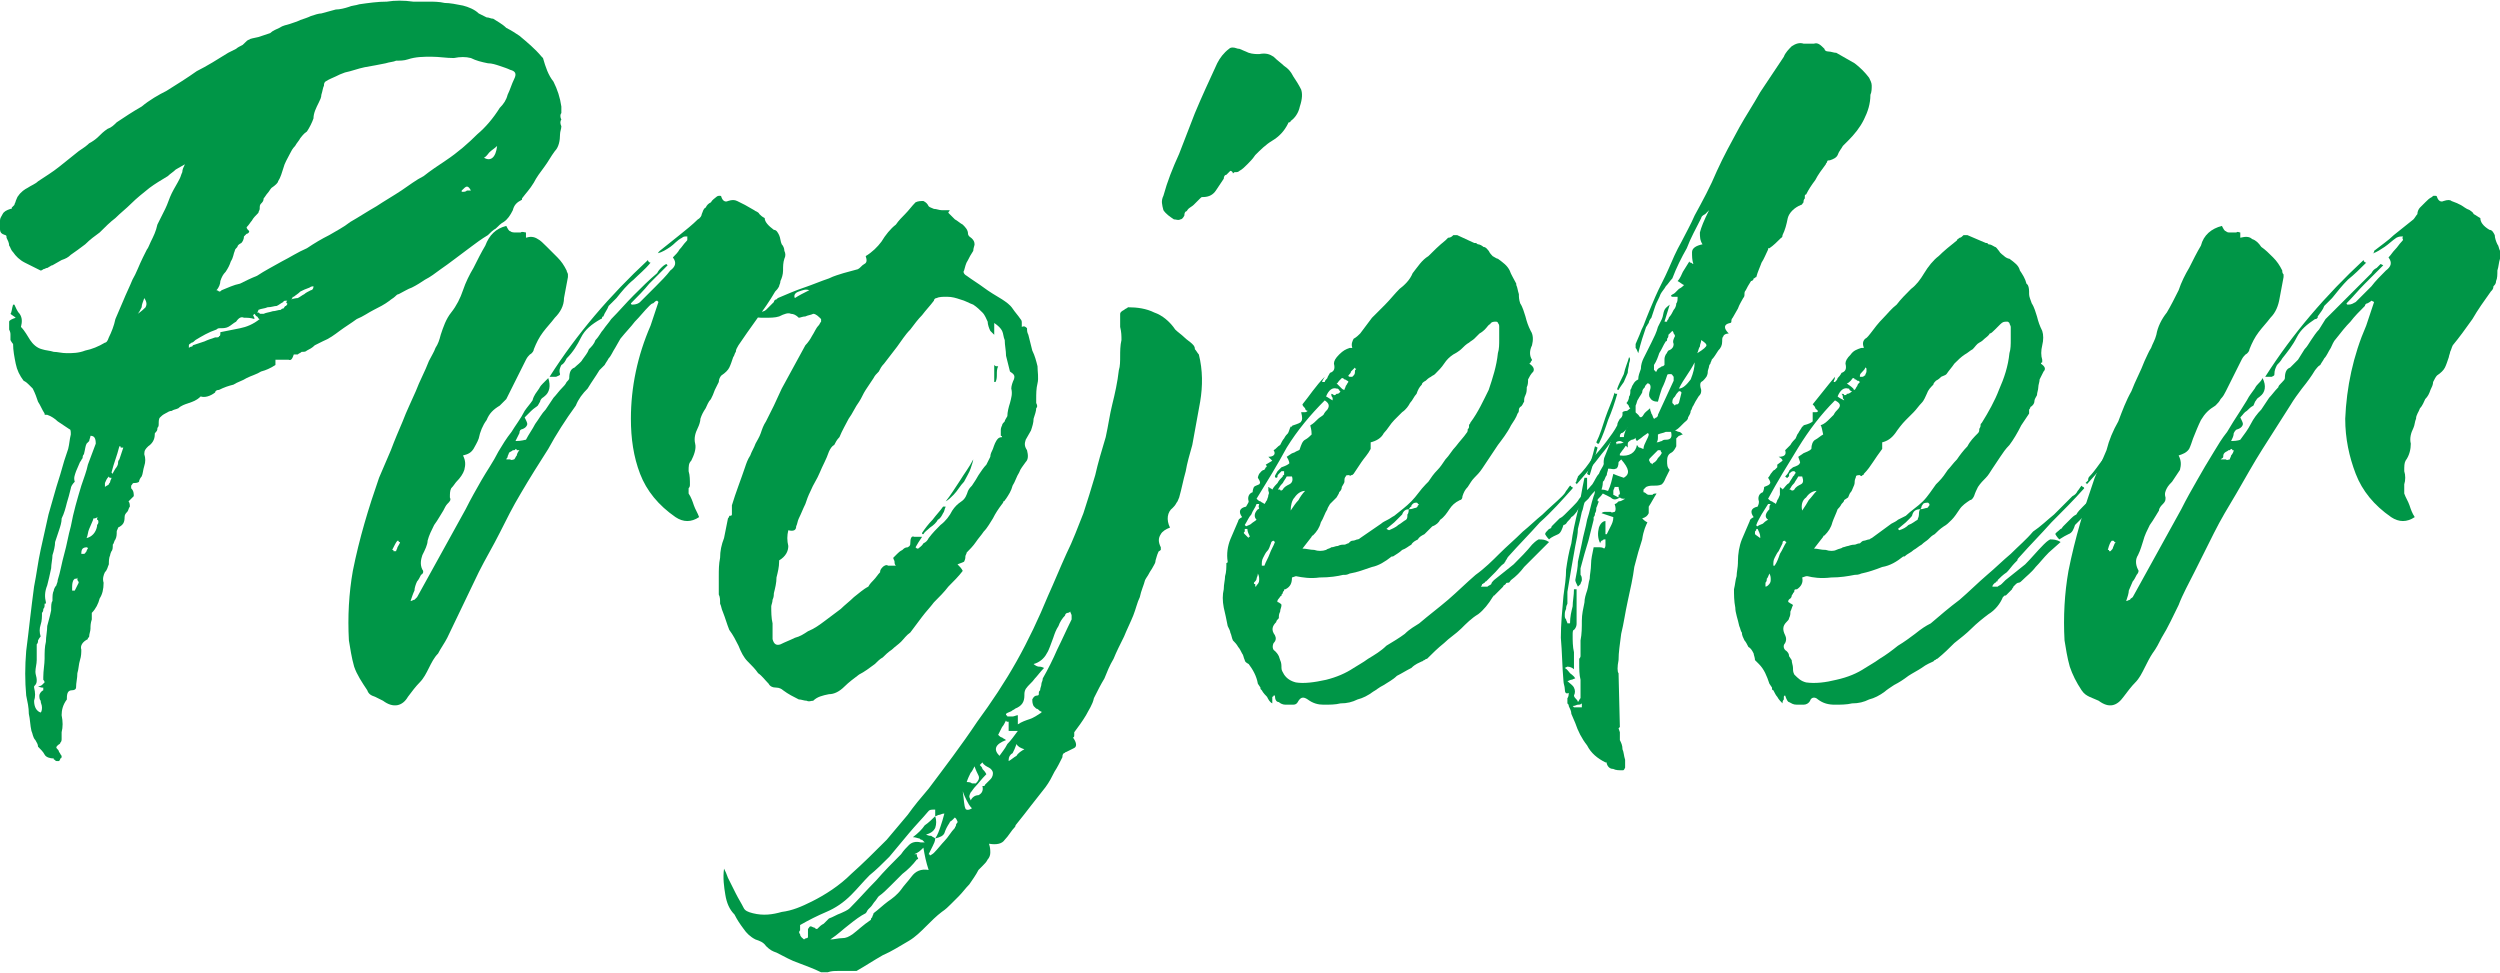
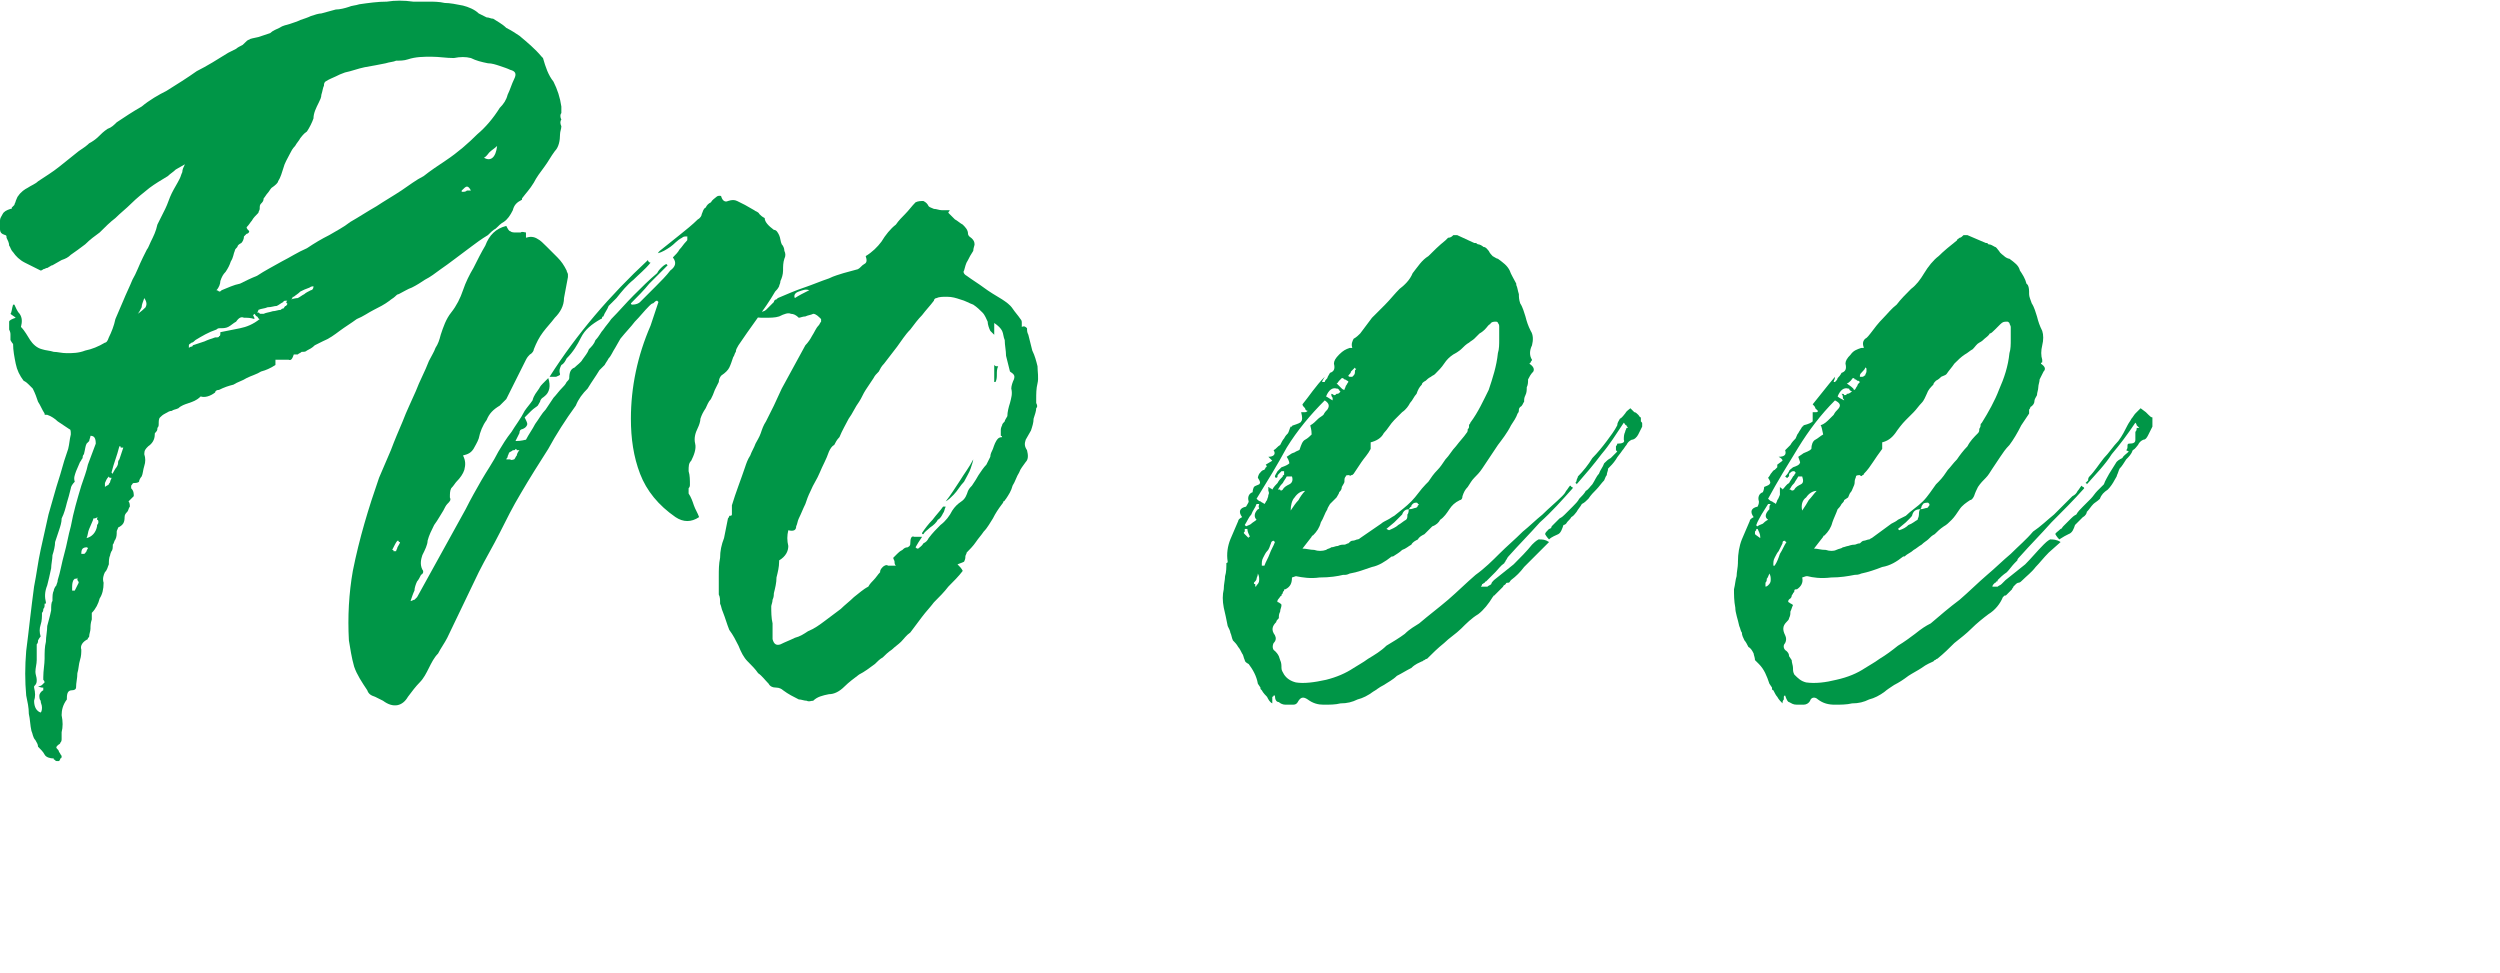
<svg xmlns="http://www.w3.org/2000/svg" xml:space="preserve" width="383px" height="149px" version="1.1" style="shape-rendering:geometricPrecision; text-rendering:geometricPrecision; image-rendering:optimizeQuality; fill-rule:evenodd; clip-rule:evenodd" viewBox="0 0 19.06 7.41">
  <defs>
    <style type="text/css">
   
    .fil0 {fill:#009647;fill-rule:nonzero}
   
  </style>
  </defs>
  <g id="Layer_x0020_1">
    <g id="_2096727245728">
      <path class="fil0" d="M2.1 2.74c0,0.01 0,0.02 0,0.03 0,0 0,0.01 0,0.01 -0.03,0.02 -0.07,0.04 -0.11,0.05 -0.03,0.02 -0.07,0.03 -0.11,0.05 -0.03,0.02 -0.07,0.03 -0.1,0.05 -0.04,0.01 -0.07,0.02 -0.11,0.04 -0.02,0 -0.03,0.01 -0.03,0.02 -0.04,0.03 -0.08,0.04 -0.11,0.03 -0.03,0.03 -0.06,0.04 -0.09,0.05 -0.03,0.01 -0.06,0.02 -0.08,0.04 -0.02,0.01 -0.04,0.01 -0.05,0.02 -0.02,0 -0.03,0.01 -0.05,0.02 -0.02,0.01 -0.03,0.02 -0.04,0.03 -0.01,0.01 -0.01,0.03 -0.01,0.05 0,0.01 0,0.02 -0.01,0.03 0,0.01 0,0.02 -0.01,0.03 -0.01,0.01 -0.01,0.01 -0.01,0.02 0,0.04 -0.02,0.07 -0.05,0.09 -0.02,0.02 -0.03,0.03 -0.03,0.06 0.01,0.03 0.01,0.06 0,0.09 -0.01,0.03 -0.01,0.06 -0.02,0.08 -0.01,0.01 -0.02,0.03 -0.02,0.04 -0.01,0.01 -0.03,0.01 -0.04,0.01 -0.01,0 -0.01,0.01 -0.02,0.02 0,0.01 0,0.02 0,0.02 0.02,0.02 0.02,0.04 0.02,0.06 -0.01,0.01 -0.03,0.03 -0.04,0.04 0.01,0.01 0.01,0.03 0.01,0.04 -0.01,0.01 -0.01,0.03 -0.02,0.04 -0.01,0.01 -0.02,0.02 -0.02,0.04 0,0.04 -0.01,0.06 -0.05,0.08 0,0.01 -0.01,0.02 -0.01,0.03 0,0.02 0,0.04 -0.01,0.06 -0.01,0.01 -0.01,0.03 -0.02,0.04 0,0.02 0,0.04 -0.01,0.05 -0.01,0.02 -0.01,0.03 -0.01,0.03 -0.01,0.02 -0.01,0.05 -0.01,0.07 -0.01,0.02 -0.01,0.04 -0.03,0.06 -0.01,0.02 -0.02,0.05 -0.01,0.08 0,0.05 -0.01,0.09 -0.03,0.12 -0.01,0.04 -0.03,0.08 -0.06,0.11 0,0.01 0,0.02 0,0.03 0,0.01 0,0.01 0,0.02 -0.01,0.03 -0.01,0.05 -0.01,0.07 0,0.02 -0.01,0.04 -0.01,0.06 0,0.01 -0.01,0.01 -0.01,0.01 0,0 0,0.01 0,0.01 -0.04,0.02 -0.06,0.05 -0.05,0.08 0,0.02 0,0.05 -0.01,0.08 -0.01,0.03 -0.01,0.07 -0.02,0.1 0,0.04 -0.01,0.07 -0.01,0.11 0,0.01 -0.01,0.02 -0.03,0.02 -0.03,0 -0.04,0.02 -0.04,0.06 0,0.01 0,0.01 0,0.01 -0.03,0.04 -0.04,0.08 -0.04,0.12 0.01,0.05 0.01,0.09 0,0.13 0,0.02 0,0.03 0,0.05 0,0.01 0,0.02 -0.01,0.03 0,0.01 -0.01,0.01 -0.02,0.02 -0.01,0.01 -0.01,0.01 -0.01,0.02 0.01,0.01 0.02,0.02 0.02,0.03 0.01,0.01 0.01,0.02 0.02,0.03 0,0.01 0,0.02 -0.01,0.02 0,0.01 -0.01,0.02 -0.01,0.02 0,0 -0.01,0 -0.01,0 -0.01,0 -0.02,0 -0.02,-0.01 -0.01,0 -0.01,0 -0.01,-0.01 0,0 0,0 0,0 -0.03,0 -0.06,-0.01 -0.07,-0.03 -0.01,-0.02 -0.03,-0.04 -0.05,-0.06 0,-0.02 -0.01,-0.03 -0.02,-0.05 -0.02,-0.02 -0.02,-0.05 -0.03,-0.07 -0.01,-0.04 -0.01,-0.09 -0.02,-0.13 0,-0.05 -0.01,-0.09 -0.02,-0.14 -0.01,-0.11 -0.01,-0.22 0,-0.34 0.01,-0.08 0.02,-0.16 0.03,-0.25 0.01,-0.08 0.02,-0.17 0.03,-0.24 0.02,-0.1 0.03,-0.19 0.05,-0.28 0.02,-0.09 0.04,-0.18 0.06,-0.27 0.02,-0.07 0.04,-0.14 0.06,-0.21 0.02,-0.06 0.04,-0.13 0.06,-0.2 0.01,-0.03 0.02,-0.06 0.03,-0.09 0.01,-0.04 0.01,-0.07 0.02,-0.11 0,-0.02 0,-0.04 -0.01,-0.04 -0.03,-0.02 -0.06,-0.04 -0.09,-0.06 -0.02,-0.02 -0.05,-0.04 -0.08,-0.05l-0.01 0c-0.01,0 -0.01,0 -0.01,-0.01 -0.02,-0.03 -0.03,-0.06 -0.05,-0.09 -0.01,-0.03 -0.02,-0.06 -0.04,-0.1 -0.01,-0.01 -0.02,-0.02 -0.03,-0.03 -0.01,-0.01 -0.02,-0.02 -0.04,-0.03 -0.03,-0.04 -0.05,-0.08 -0.06,-0.13 -0.01,-0.05 -0.02,-0.1 -0.02,-0.15 0,0 -0.01,-0.01 -0.02,-0.03 0,-0.01 0,-0.03 0,-0.04 0,-0.01 0,-0.02 -0.01,-0.04l0 -0.02c0,-0.02 0,-0.03 0,-0.04 0,-0.01 0.02,-0.02 0.05,-0.03 -0.01,-0.01 -0.03,-0.02 -0.04,-0.03 0.01,-0.01 0.01,-0.04 0.02,-0.07l0.01 0c0.01,0.02 0.02,0.05 0.04,0.07 0.02,0.03 0.02,0.06 0.01,0.1 0.03,0.03 0.05,0.07 0.07,0.1 0.02,0.03 0.05,0.06 0.09,0.07 0.03,0.01 0.06,0.01 0.09,0.02 0.03,0 0.06,0.01 0.1,0.01 0.04,0 0.09,0 0.14,-0.02 0.05,-0.01 0.1,-0.03 0.15,-0.06 0.01,0 0.02,-0.01 0.03,-0.04 0.02,-0.04 0.04,-0.09 0.05,-0.14 0.02,-0.05 0.04,-0.09 0.06,-0.14 0.02,-0.05 0.05,-0.11 0.07,-0.16 0.03,-0.05 0.05,-0.11 0.08,-0.17 0.01,-0.02 0.02,-0.04 0.03,-0.06 0.01,-0.01 0.02,-0.04 0.03,-0.06 0.02,-0.04 0.04,-0.08 0.05,-0.13 0.02,-0.04 0.04,-0.08 0.06,-0.12 0.02,-0.04 0.03,-0.08 0.05,-0.12 0.02,-0.04 0.04,-0.07 0.06,-0.11 0.01,-0.02 0.01,-0.03 0.02,-0.05 0,-0.02 0.01,-0.04 0.02,-0.06 -0.02,0.01 -0.05,0.03 -0.07,0.04 -0.02,0.02 -0.04,0.03 -0.06,0.05 -0.05,0.03 -0.1,0.06 -0.14,0.09 -0.05,0.04 -0.1,0.08 -0.14,0.12 -0.04,0.04 -0.08,0.07 -0.12,0.11 -0.04,0.03 -0.08,0.07 -0.12,0.11 -0.04,0.03 -0.07,0.05 -0.11,0.09 -0.04,0.03 -0.08,0.06 -0.11,0.08 -0.02,0.02 -0.04,0.03 -0.07,0.04 -0.02,0.01 -0.05,0.03 -0.07,0.04 -0.01,0 -0.02,0.01 -0.02,0.01 -0.01,0 -0.01,0.01 -0.02,0.01 -0.01,0 -0.02,0.01 -0.03,0.01 -0.01,0.01 -0.02,0.01 -0.02,0.01 -0.04,-0.02 -0.08,-0.04 -0.12,-0.06 -0.04,-0.02 -0.07,-0.05 -0.09,-0.08 -0.02,-0.02 -0.02,-0.04 -0.03,-0.05 0,-0.02 -0.01,-0.04 -0.02,-0.06 0,-0.01 0,-0.02 -0.01,-0.02 -0.03,-0.01 -0.04,-0.02 -0.04,-0.05 0,-0.02 0,-0.04 0,-0.06 0,-0.02 0.01,-0.03 0.02,-0.05 0.01,-0.02 0.03,-0.03 0.06,-0.04 0.01,0 0.01,0 0.01,-0.01 0,0 0.01,-0.01 0.02,-0.02 0,-0.01 0.01,-0.02 0.01,-0.03 0.01,-0.02 0.01,-0.03 0.02,-0.04 0.02,-0.03 0.05,-0.05 0.07,-0.06 0.03,-0.02 0.06,-0.03 0.08,-0.05 0.06,-0.04 0.11,-0.07 0.16,-0.11 0.05,-0.04 0.1,-0.08 0.15,-0.12 0.03,-0.02 0.06,-0.04 0.08,-0.06 0.02,-0.01 0.05,-0.03 0.07,-0.05 0.02,-0.02 0.04,-0.04 0.07,-0.06 0.03,-0.01 0.05,-0.03 0.07,-0.05 0.06,-0.04 0.12,-0.08 0.19,-0.12 0.06,-0.05 0.13,-0.09 0.19,-0.12 0.08,-0.05 0.16,-0.1 0.23,-0.15 0.08,-0.04 0.16,-0.09 0.24,-0.14 0.02,-0.01 0.04,-0.02 0.06,-0.03 0.01,-0.01 0.03,-0.02 0.05,-0.03 0.03,-0.03 0.04,-0.04 0.05,-0.04 0.01,-0.01 0.03,-0.01 0.07,-0.02 0.03,-0.01 0.06,-0.02 0.09,-0.03 0.02,-0.02 0.05,-0.03 0.07,-0.04 0.03,-0.02 0.05,-0.02 0.08,-0.03 0.03,-0.01 0.06,-0.02 0.08,-0.03 0.03,-0.01 0.06,-0.02 0.08,-0.03 0.03,-0.01 0.06,-0.02 0.08,-0.02 0.04,-0.01 0.07,-0.02 0.11,-0.03 0.03,0 0.07,-0.01 0.1,-0.02 0.02,-0.01 0.05,-0.01 0.08,-0.02 0.07,-0.01 0.14,-0.02 0.21,-0.02 0.06,-0.01 0.13,-0.01 0.2,0 0.04,0 0.08,0 0.12,0 0.03,0 0.08,0 0.12,0.01 0.04,0 0.09,0.01 0.14,0.02 0.04,0.01 0.09,0.03 0.12,0.06 0.02,0.01 0.04,0.02 0.06,0.03 0.02,0 0.03,0.01 0.05,0.01 0.03,0.02 0.07,0.04 0.1,0.07 0.04,0.02 0.07,0.04 0.1,0.06 0.06,0.05 0.12,0.1 0.17,0.16l0 0c0,0 0.01,0.01 0.01,0.01 0.02,0.07 0.04,0.13 0.08,0.18 0.03,0.06 0.05,0.12 0.06,0.19 0,0.01 0,0.03 0,0.05 -0.01,0.01 -0.01,0.03 0,0.05 -0.01,0.01 -0.01,0.03 0,0.05 0,0.02 -0.01,0.04 -0.01,0.06 0,0.05 -0.01,0.1 -0.04,0.13 -0.03,0.04 -0.05,0.08 -0.08,0.12 -0.03,0.04 -0.06,0.08 -0.08,0.12 -0.03,0.05 -0.06,0.08 -0.09,0.12l0 0.01c-0.04,0.02 -0.06,0.04 -0.07,0.08 -0.02,0.04 -0.04,0.07 -0.07,0.09 -0.02,0.01 -0.04,0.03 -0.06,0.05 -0.02,0.01 -0.04,0.03 -0.06,0.05 -0.05,0.03 -0.09,0.06 -0.13,0.09 -0.04,0.03 -0.08,0.06 -0.12,0.09 -0.04,0.03 -0.08,0.06 -0.11,0.08 -0.04,0.03 -0.08,0.06 -0.12,0.08 -0.03,0.02 -0.06,0.04 -0.1,0.06 -0.03,0.01 -0.06,0.03 -0.1,0.05 -0.01,0 -0.02,0.01 -0.03,0.02 -0.01,0.01 -0.03,0.02 -0.04,0.03 -0.04,0.03 -0.08,0.05 -0.12,0.07 -0.04,0.02 -0.08,0.05 -0.13,0.07 -0.04,0.03 -0.09,0.06 -0.13,0.09 -0.04,0.03 -0.08,0.06 -0.13,0.08 -0.02,0.01 -0.04,0.02 -0.06,0.03 -0.02,0.02 -0.04,0.03 -0.06,0.04 -0.01,0.01 -0.02,0.01 -0.04,0.01 -0.01,0.01 -0.02,0.01 -0.03,0.02 -0.02,0 -0.03,0 -0.03,0 -0.01,0.03 -0.02,0.05 -0.04,0.04 -0.02,0 -0.04,0 -0.06,0l-0.04 0zm-0.45 -0.53c0.01,0 0.02,0.01 0.02,0.01 0.01,0 0.01,0 0.02,-0.01 0.05,-0.02 0.09,-0.04 0.14,-0.05 0.04,-0.02 0.08,-0.04 0.13,-0.06 0.06,-0.04 0.12,-0.07 0.19,-0.11 0.06,-0.03 0.12,-0.07 0.19,-0.1 0.06,-0.04 0.11,-0.07 0.17,-0.1 0.05,-0.03 0.11,-0.06 0.16,-0.1 0.07,-0.04 0.13,-0.08 0.2,-0.12 0.06,-0.04 0.13,-0.08 0.19,-0.12 0.06,-0.04 0.11,-0.08 0.17,-0.11 0.05,-0.04 0.11,-0.08 0.17,-0.12 0.09,-0.06 0.17,-0.13 0.24,-0.2 0.06,-0.05 0.12,-0.12 0.17,-0.2 0.03,-0.03 0.05,-0.06 0.06,-0.1 0.02,-0.04 0.03,-0.08 0.05,-0.12 0.02,-0.04 0.01,-0.06 -0.03,-0.07 -0.02,-0.01 -0.05,-0.02 -0.08,-0.03 -0.03,-0.01 -0.06,-0.02 -0.09,-0.02 -0.05,-0.01 -0.09,-0.02 -0.13,-0.04 -0.04,-0.01 -0.08,-0.01 -0.13,0 -0.06,0 -0.11,-0.01 -0.17,-0.01 -0.06,0 -0.12,0 -0.18,0.02 -0.03,0.01 -0.06,0.01 -0.09,0.01 -0.02,0.01 -0.05,0.01 -0.08,0.02 -0.05,0.01 -0.1,0.02 -0.16,0.03 -0.05,0.01 -0.1,0.03 -0.15,0.04 -0.03,0.01 -0.05,0.02 -0.07,0.03 -0.02,0.01 -0.05,0.02 -0.08,0.04 -0.01,0.01 -0.01,0.02 -0.01,0.03 -0.01,0.02 -0.01,0.04 -0.02,0.07 0,0.02 -0.01,0.04 -0.02,0.06 -0.02,0.04 -0.04,0.08 -0.04,0.12 -0.01,0.03 -0.03,0.07 -0.05,0.1 -0.03,0.02 -0.04,0.04 -0.05,0.05 -0.01,0.02 -0.03,0.04 -0.04,0.06 -0.02,0.02 -0.03,0.04 -0.04,0.06 -0.02,0.04 -0.04,0.07 -0.05,0.11 -0.01,0.03 -0.02,0.07 -0.04,0.1 0,0.01 -0.02,0.03 -0.05,0.05 -0.01,0.01 -0.02,0.03 -0.03,0.04 -0.01,0.01 -0.02,0.03 -0.03,0.04 0,0.02 -0.01,0.03 -0.02,0.04 -0.01,0.01 -0.01,0.02 -0.01,0.04 0,0.01 -0.01,0.02 -0.01,0.03 -0.02,0.02 -0.04,0.04 -0.05,0.06 -0.01,0.01 -0.02,0.03 -0.04,0.05 0,0.01 0.01,0.02 0.02,0.03 0,0.01 -0.01,0.02 -0.02,0.02 -0.01,0.01 -0.02,0.02 -0.02,0.02 0,0.02 -0.01,0.04 -0.02,0.05 -0.02,0.01 -0.03,0.02 -0.03,0.03 -0.01,0.01 -0.02,0.02 -0.02,0.03 -0.01,0.02 -0.01,0.05 -0.03,0.08 -0.01,0.03 -0.02,0.05 -0.04,0.08 -0.02,0.02 -0.03,0.04 -0.04,0.07 0,0.02 -0.01,0.05 -0.03,0.07zm-1.31 2.99c0,0 0,-0.01 -0.01,-0.02 0,0 0,-0.01 0,-0.02 0,-0.05 0.01,-0.1 0.01,-0.14 0,-0.05 0,-0.09 0.01,-0.13 0,-0.04 0.01,-0.08 0.01,-0.12 0.01,-0.04 0.02,-0.07 0.03,-0.12 0,-0.03 0,-0.06 0.01,-0.07 0,-0.04 0,-0.06 0.01,-0.08 0,-0.01 0.01,-0.03 0.02,-0.04 0,-0.01 0.01,-0.02 0.01,-0.04 0.02,-0.06 0.03,-0.13 0.05,-0.2 0.02,-0.07 0.03,-0.14 0.05,-0.21 0.02,-0.11 0.05,-0.21 0.08,-0.31 0.02,-0.06 0.04,-0.11 0.05,-0.16 0.02,-0.05 0.04,-0.11 0.06,-0.16 0,-0.04 -0.01,-0.06 -0.04,-0.06 0,0.01 -0.01,0.03 -0.01,0.04 0,0 -0.01,0.01 -0.02,0.02 -0.01,0.02 -0.01,0.04 -0.02,0.08 -0.01,0.01 -0.01,0.02 -0.01,0.03 -0.01,0.01 -0.01,0.02 -0.02,0.03 -0.01,0.02 -0.02,0.05 -0.03,0.07 -0.01,0.03 -0.02,0.05 -0.01,0.08 -0.02,0.02 -0.03,0.04 -0.03,0.05 -0.01,0.04 -0.02,0.08 -0.03,0.11 -0.01,0.04 -0.02,0.08 -0.04,0.12 0,0.03 -0.01,0.06 -0.02,0.09 -0.01,0.03 -0.02,0.06 -0.03,0.09 0,0.03 -0.01,0.07 -0.02,0.1 0,0.03 -0.01,0.07 -0.01,0.1 -0.01,0.05 -0.02,0.09 -0.03,0.13 -0.02,0.05 -0.02,0.09 -0.01,0.13 0,0.01 0,0.01 -0.01,0.01 0,0 0,0.01 0,0.01 0,0.01 0,0.02 -0.01,0.03 0,0.01 0,0.02 -0.01,0.03 0,0.03 0,0.06 -0.01,0.09 -0.01,0.03 -0.01,0.06 0,0.09 0,0 -0.01,0.01 -0.02,0.03 0,0.01 0,0.02 -0.01,0.03 0,0.01 0,0.02 0,0.03 0,0.03 0,0.06 0,0.09 0,0.03 -0.01,0.06 -0.01,0.09 0,0.02 0.01,0.04 0.01,0.06 0,0.02 0,0.03 -0.02,0.05 0,0 0,0 0,0.01 0,0 0,0 0,0 0.01,0.04 0.01,0.07 0,0.1 0,0.05 0.02,0.08 0.05,0.09 0.01,-0.01 0.01,-0.03 0.01,-0.04 0,-0.02 -0.01,-0.03 -0.01,-0.05 -0.01,-0.01 -0.01,-0.03 -0.01,-0.04 0,-0.01 0.01,-0.03 0.03,-0.04l0 -0.02c-0.01,0 -0.02,0 -0.04,-0.01 0.02,0 0.03,-0.01 0.03,-0.01 0.01,-0.01 0.01,-0.01 0.02,-0.02zm1.34 -2.67c0.05,-0.01 0.1,-0.02 0.15,-0.03 0.05,-0.01 0.1,-0.03 0.15,-0.07 -0.01,0 -0.01,-0.01 -0.02,-0.02 -0.01,0 -0.01,-0.01 -0.02,-0.02l-0.01 0.01c0,0.01 0.01,0.01 0.01,0.03 -0.03,-0.01 -0.05,-0.01 -0.08,-0.01 -0.02,-0.01 -0.04,0 -0.06,0.03 -0.02,0.01 -0.04,0.03 -0.06,0.04 -0.02,0.01 -0.04,0.01 -0.07,0.01 0,0 -0.01,0 -0.02,0.01 -0.06,0.02 -0.11,0.05 -0.16,0.08 -0.01,0.01 -0.02,0.02 -0.03,0.02 -0.01,0.01 -0.02,0.01 -0.02,0.02 0,0 0,0.01 0,0.01 0,0 0,0 0,0.01 0.01,-0.01 0.02,-0.01 0.02,-0.01 0,0 0.01,0 0.01,-0.01 0.03,-0.01 0.06,-0.02 0.09,-0.03 0.02,-0.01 0.05,-0.02 0.08,-0.03 0.02,0 0.03,0 0.03,-0.01 0.01,0 0.01,-0.01 0.01,-0.03zm0.29 -0.17c0,0.01 -0.01,0.02 -0.01,0.02 0.01,0 0.02,0 0.02,0.01 0.01,0 0.02,0 0.03,0 0.02,-0.01 0.04,-0.01 0.07,-0.02 0.02,0 0.04,-0.01 0.06,-0.01 0.01,-0.01 0.01,-0.01 0.02,-0.01 0.01,-0.01 0.01,-0.02 0.02,-0.02 0.01,-0.01 0.01,-0.01 0.01,-0.02 -0.01,0 -0.01,-0.01 0,-0.02 -0.02,0 -0.03,0 -0.03,0.01 -0.02,0.01 -0.03,0.02 -0.05,0.03 -0.02,0 -0.04,0.01 -0.07,0.01 -0.02,0.01 -0.05,0.01 -0.07,0.02zm-1.31 1.74c0.04,-0.01 0.07,-0.04 0.08,-0.09 0,0 0,-0.01 0,-0.01 0.01,-0.01 0.01,-0.02 0.01,-0.02 0,-0.01 0,-0.02 -0.01,-0.02 0,-0.01 0,-0.02 0.01,-0.02 -0.01,0 -0.02,0.01 -0.03,0.01 -0.01,0 -0.01,0 -0.01,0.01 -0.01,0.02 -0.02,0.05 -0.03,0.07 -0.01,0.02 -0.01,0.05 -0.02,0.07zm0.2 -0.49c0,-0.01 0.01,-0.02 0.02,-0.04 0.01,-0.01 0.02,-0.03 0.02,-0.04 0,-0.01 0,-0.02 0.01,-0.03 0.01,-0.03 0.02,-0.06 0.03,-0.09 -0.01,0 -0.02,0 -0.02,0 0,-0.01 0,-0.01 -0.01,-0.01 -0.01,0.04 -0.02,0.07 -0.03,0.1 -0.01,0.03 -0.02,0.06 -0.03,0.1l0.01 0.01zm1.36 -1.33c0.03,-0.01 0.05,-0.01 0.05,-0.01 0.02,-0.01 0.03,-0.02 0.05,-0.03 0.01,-0.01 0.03,-0.02 0.05,-0.03 0.01,0 0.02,-0.01 0.02,-0.03 -0.02,0 -0.03,0.01 -0.03,0.01 -0.03,0.01 -0.05,0.02 -0.07,0.03 -0.02,0.02 -0.04,0.03 -0.05,0.04 -0.01,0 -0.01,0 -0.01,0.01 0,0 0,0 -0.01,0.01zm1.57 -1.17c-0.02,0.02 -0.04,0.03 -0.06,0.05 -0.01,0.01 -0.02,0.03 -0.04,0.04 0.05,0.03 0.09,0 0.1,-0.09zm-3.22 3.39c0.01,-0.02 0.02,-0.04 0.03,-0.06 0,0 0,-0.01 -0.01,-0.02 0,0 0,-0.01 0,-0.02 0,0.01 -0.01,0.01 -0.02,0.01 0,0 -0.01,0.01 -0.01,0.01 -0.01,0.02 -0.01,0.04 -0.01,0.06 0,0.01 0,0.01 0,0.02l0.02 0zm0.53 -2.23c-0.01,0.03 -0.02,0.05 -0.02,0.07 -0.01,0.02 -0.02,0.04 -0.03,0.05 0.03,-0.02 0.05,-0.04 0.06,-0.05 0.01,-0.02 0.01,-0.04 -0.01,-0.07zm-0.3 1.44c0.01,-0.01 0.02,-0.01 0.03,-0.02 0,-0.01 0.01,-0.01 0.01,-0.02 0,-0.01 0.01,-0.02 0.01,-0.03l-0.01 0c0,0 0,0 0,0 -0.01,0 -0.01,-0.01 -0.01,-0.01 -0.02,0.02 -0.02,0.03 -0.03,0.05l0 0.03zm2.72 -2.26c0,0 0,0.01 0,0.01 0.02,0 0.03,0 0.04,-0.01 0.01,0 0.02,0 0.03,0 -0.01,-0.02 -0.02,-0.03 -0.03,-0.03 -0.01,0 -0.02,0.01 -0.04,0.03zm-2.85 2.73c0,0 0,-0.01 -0.01,-0.01 -0.02,0 -0.03,0.01 -0.03,0.01 -0.01,0.01 -0.01,0.03 -0.01,0.04 0,0 0.01,0 0.02,0 0.01,0 0.01,-0.01 0.02,-0.02 0,-0.01 0.01,-0.02 0.01,-0.02z" />
      <path class="fil0" d="M4.18 2.88c0.02,0.06 0.01,0.11 -0.03,0.14 -0.01,0.01 -0.02,0.01 -0.03,0.03 0,0.01 -0.01,0.02 -0.02,0.04 -0.01,0.01 -0.03,0.02 -0.05,0.04 -0.01,0.01 -0.03,0.03 -0.05,0.05 0.01,0.02 0.02,0.04 0.02,0.05 0,0.01 -0.01,0.03 -0.04,0.04 -0.01,0 -0.02,0.01 -0.02,0.03 -0.01,0.02 -0.02,0.04 -0.03,0.06 0.05,0 0.07,-0.01 0.08,-0.01 0.02,-0.04 0.05,-0.08 0.07,-0.12 0.03,-0.04 0.05,-0.08 0.08,-0.11 0.02,-0.03 0.04,-0.06 0.06,-0.09 0.02,-0.02 0.04,-0.05 0.07,-0.08 0.01,-0.01 0.02,-0.02 0.03,-0.04 0.01,-0.01 0.02,-0.02 0.02,-0.03 0,-0.04 0.01,-0.07 0.04,-0.08 0.02,-0.02 0.05,-0.04 0.06,-0.06 0.02,-0.03 0.04,-0.05 0.05,-0.08 0.02,-0.02 0.04,-0.04 0.05,-0.07 0.03,-0.03 0.04,-0.06 0.06,-0.08 0.02,-0.03 0.04,-0.05 0.06,-0.08 0.06,-0.06 0.11,-0.12 0.17,-0.18 0.06,-0.06 0.12,-0.12 0.18,-0.17 0.01,-0.02 0.02,-0.03 0.03,-0.04 0.01,-0.01 0.02,-0.02 0.04,-0.03l0.01 0.01c-0.05,0.05 -0.1,0.1 -0.14,0.14 -0.04,0.05 -0.09,0.1 -0.14,0.15 0,0 0,0.01 0.01,0.01 0.03,0 0.05,-0.01 0.06,-0.02 0.04,-0.04 0.08,-0.08 0.12,-0.12 0.04,-0.04 0.08,-0.08 0.11,-0.12 0.04,-0.03 0.05,-0.06 0.02,-0.1 0.02,-0.02 0.04,-0.04 0.05,-0.06 0.02,-0.02 0.03,-0.04 0.05,-0.06 0.01,-0.01 0.01,-0.01 0.01,-0.02 0,-0.01 0,-0.01 0,-0.02 -0.02,0 -0.03,0 -0.04,0.01 -0.04,0.02 -0.06,0.05 -0.09,0.07 -0.03,0.02 -0.06,0.04 -0.1,0.05 0,0 0.01,0 0.01,-0.01 0,0 0,0 0.01,-0.01 0.05,-0.04 0.1,-0.08 0.15,-0.12 0.05,-0.04 0.1,-0.08 0.14,-0.12 0.02,-0.01 0.03,-0.03 0.03,-0.04 0.01,-0.02 0.01,-0.04 0.03,-0.05 0.01,-0.02 0.02,-0.03 0.04,-0.04 0.01,-0.02 0.03,-0.03 0.04,-0.04 0.01,-0.01 0.02,-0.01 0.03,-0.01 0,0 0.01,0 0.01,0.01 0.01,0.03 0.03,0.04 0.05,0.03 0.03,-0.01 0.05,-0.01 0.07,0 0.02,0.01 0.04,0.02 0.06,0.03 0.02,0.01 0.05,0.03 0.07,0.04 0.01,0.01 0.03,0.01 0.04,0.03 0.01,0.01 0.02,0.02 0.04,0.03 0,0.03 0.03,0.06 0.07,0.09 0.02,0 0.03,0.02 0.04,0.04 0.01,0.02 0.01,0.05 0.02,0.07 0.01,0.01 0.02,0.03 0.02,0.05 0.01,0.02 0.01,0.04 0,0.06 -0.01,0.03 -0.01,0.06 -0.01,0.09 0,0.03 -0.01,0.06 -0.02,0.08 0,0.02 -0.01,0.03 -0.01,0.04 -0.01,0.02 -0.02,0.03 -0.03,0.04 -0.04,0.07 -0.09,0.14 -0.14,0.21 -0.05,0.07 -0.1,0.14 -0.14,0.2 -0.01,0.02 -0.02,0.03 -0.02,0.05 -0.01,0.01 -0.01,0.03 -0.02,0.04 -0.01,0.03 -0.02,0.06 -0.03,0.08 -0.01,0.02 -0.03,0.04 -0.06,0.06 -0.01,0.01 -0.02,0.03 -0.02,0.05 -0.01,0.02 -0.02,0.04 -0.03,0.06 -0.01,0.03 -0.02,0.05 -0.03,0.07 -0.02,0.02 -0.03,0.05 -0.04,0.07 -0.02,0.03 -0.03,0.05 -0.04,0.08 0,0.02 -0.01,0.05 -0.02,0.07 -0.02,0.04 -0.03,0.08 -0.02,0.12 0.01,0.04 -0.01,0.09 -0.03,0.13 -0.02,0.02 -0.02,0.04 -0.02,0.08 0.01,0.03 0.01,0.07 0.01,0.1 0,0.01 0,0.02 -0.01,0.03 0,0.02 0,0.03 0,0.04 0.02,0.03 0.03,0.06 0.04,0.09 0.01,0.03 0.03,0.06 0.04,0.09 -0.06,0.04 -0.12,0.04 -0.18,0 -0.13,-0.09 -0.22,-0.2 -0.27,-0.33 -0.05,-0.13 -0.07,-0.27 -0.07,-0.42 0,-0.24 0.05,-0.48 0.15,-0.71 0.01,-0.03 0.02,-0.06 0.03,-0.09 0.01,-0.03 0.02,-0.06 0.03,-0.09l-0.01 -0.01c-0.01,0 -0.02,0.01 -0.03,0.02 -0.01,0 -0.02,0.01 -0.03,0.02 -0.04,0.04 -0.07,0.08 -0.11,0.12 -0.03,0.04 -0.07,0.08 -0.11,0.13 -0.01,0.02 -0.03,0.05 -0.04,0.07 -0.02,0.03 -0.03,0.06 -0.05,0.08 -0.01,0.02 -0.02,0.03 -0.03,0.05 -0.01,0.01 -0.03,0.03 -0.04,0.04 -0.03,0.05 -0.06,0.09 -0.09,0.14 -0.04,0.04 -0.07,0.08 -0.09,0.13 -0.08,0.11 -0.15,0.22 -0.21,0.33 -0.07,0.11 -0.14,0.22 -0.21,0.34 -0.06,0.1 -0.11,0.2 -0.16,0.3 -0.05,0.1 -0.11,0.2 -0.16,0.3 -0.04,0.08 -0.08,0.17 -0.12,0.25 -0.04,0.08 -0.08,0.17 -0.12,0.25 -0.02,0.04 -0.05,0.08 -0.07,0.12 -0.03,0.03 -0.05,0.07 -0.07,0.11 -0.02,0.04 -0.04,0.08 -0.07,0.11 -0.03,0.03 -0.06,0.07 -0.09,0.11 -0.04,0.07 -0.11,0.09 -0.19,0.03 -0.02,-0.01 -0.04,-0.02 -0.06,-0.03 -0.03,-0.01 -0.05,-0.02 -0.06,-0.05 -0.04,-0.06 -0.08,-0.12 -0.1,-0.18 -0.02,-0.07 -0.03,-0.14 -0.04,-0.2 -0.01,-0.18 0,-0.36 0.03,-0.53 0.05,-0.25 0.12,-0.48 0.2,-0.71 0.03,-0.07 0.06,-0.14 0.09,-0.21 0.03,-0.08 0.06,-0.15 0.09,-0.22 0.03,-0.08 0.07,-0.16 0.1,-0.23 0.03,-0.08 0.07,-0.15 0.1,-0.23 0.02,-0.04 0.04,-0.07 0.05,-0.1 0.02,-0.03 0.03,-0.06 0.04,-0.1 0.02,-0.06 0.04,-0.12 0.08,-0.17 0.04,-0.05 0.07,-0.11 0.09,-0.17 0.02,-0.06 0.05,-0.12 0.08,-0.17 0.03,-0.06 0.06,-0.12 0.09,-0.17 0.03,-0.08 0.08,-0.13 0.16,-0.15 0.01,0.02 0.02,0.04 0.03,0.04 0.01,0.01 0.03,0.01 0.04,0.01 0.01,0 0.02,0 0.04,0 0.01,-0.01 0.03,0 0.04,0l0 0.04c0.03,-0.01 0.06,-0.01 0.09,0.01 0.02,0.01 0.04,0.03 0.07,0.06 0.02,0.02 0.05,0.05 0.08,0.08 0.03,0.03 0.05,0.06 0.07,0.1 0,0.01 0.01,0.02 0.01,0.03 0,0.01 0,0.02 0,0.02 -0.01,0.05 -0.02,0.11 -0.03,0.16 0,0.06 -0.03,0.11 -0.07,0.15 -0.03,0.04 -0.06,0.07 -0.09,0.11 -0.03,0.04 -0.05,0.08 -0.07,0.13 0,0.01 -0.01,0.03 -0.03,0.04 -0.01,0.01 -0.02,0.02 -0.03,0.04 -0.02,0.04 -0.04,0.08 -0.06,0.12 -0.02,0.04 -0.04,0.08 -0.06,0.12 -0.01,0.02 -0.02,0.04 -0.03,0.06 -0.02,0.02 -0.03,0.03 -0.05,0.05 -0.05,0.03 -0.08,0.06 -0.1,0.11 -0.03,0.04 -0.05,0.09 -0.06,0.14 -0.01,0.03 -0.03,0.06 -0.04,0.08 -0.02,0.03 -0.04,0.04 -0.08,0.05 0.02,0.04 0.02,0.07 0.01,0.11 -0.01,0.03 -0.03,0.06 -0.06,0.09 -0.01,0.01 -0.02,0.03 -0.04,0.05 -0.01,0.02 -0.01,0.04 -0.01,0.07 0.01,0.02 0,0.03 -0.02,0.05 -0.01,0.01 -0.02,0.03 -0.03,0.05 -0.02,0.03 -0.04,0.07 -0.07,0.11 -0.02,0.04 -0.04,0.08 -0.05,0.12 0,0.03 -0.02,0.07 -0.04,0.11 -0.01,0.03 -0.02,0.07 0,0.11 0.01,0.01 0.01,0.03 -0.01,0.04 -0.01,0.02 -0.02,0.04 -0.03,0.05 -0.01,0.02 -0.02,0.05 -0.02,0.07 -0.01,0.02 -0.02,0.05 -0.03,0.08 0.01,0 0.02,-0.01 0.03,-0.01 0.01,-0.01 0.01,-0.01 0.02,-0.02l0.37 -0.67c0.04,-0.08 0.08,-0.15 0.12,-0.22 0.04,-0.07 0.09,-0.14 0.13,-0.22 0.03,-0.05 0.06,-0.1 0.1,-0.15 0.03,-0.05 0.07,-0.1 0.1,-0.16 0.02,-0.03 0.04,-0.05 0.06,-0.08 0.01,-0.04 0.03,-0.06 0.05,-0.09 0.01,-0.02 0.02,-0.03 0.03,-0.04 0.01,-0.01 0.02,-0.02 0.04,-0.04zm-0.22 0.55c-0.01,0 -0.01,0 -0.02,0 0,0 0,-0.01 -0.01,-0.01 0,0.01 -0.01,0.01 -0.02,0.01 -0.01,0.01 -0.02,0.01 -0.03,0.02 0,0.01 -0.01,0.02 -0.01,0.03 0,0.01 -0.01,0.01 -0.01,0.02 0.01,0 0.02,0 0.03,0 0.01,0.01 0.02,0 0.03,0 0.01,-0.01 0.01,-0.02 0.02,-0.03 0,-0.01 0.01,-0.03 0.02,-0.04zm-0.97 0.76c0.01,0 0.01,0 0.01,0.01 0.01,0 0.01,0 0.02,0 0,-0.01 0.01,-0.02 0.01,-0.03 0.01,-0.02 0.02,-0.03 0.02,-0.04 0,0 0,0 -0.01,0 0,-0.01 0,-0.01 -0.01,-0.01 0,0 0,0 0,0 -0.01,0.01 -0.02,0.03 -0.04,0.07zm1.97 -2.19c-0.04,0.05 -0.09,0.09 -0.13,0.13 -0.05,0.04 -0.09,0.09 -0.13,0.14 -0.02,0.02 -0.04,0.04 -0.06,0.06 -0.01,0.03 -0.03,0.05 -0.04,0.08 -0.01,0 -0.01,0.01 -0.01,0.01 0,0.01 -0.01,0.01 -0.01,0.01 -0.07,0.04 -0.12,0.08 -0.15,0.14 -0.03,0.06 -0.06,0.11 -0.11,0.16 -0.01,0.02 -0.02,0.04 -0.04,0.05 -0.01,0.02 -0.02,0.04 -0.01,0.07 0,0.01 -0.01,0.01 -0.03,0.02 -0.01,0 -0.03,0 -0.05,0 0.21,-0.33 0.46,-0.62 0.75,-0.89 0,0.01 0.01,0.02 0.02,0.02zm2.95 0.79c0,0.04 0.01,0.09 0,0.13 -0.01,0.04 -0.01,0.08 -0.01,0.12 0,0.01 0,0.02 0,0.03 0.01,0.02 0.01,0.03 0,0.04 0,0.02 -0.01,0.05 -0.02,0.08 0,0.03 -0.01,0.06 -0.02,0.09 -0.01,0.02 -0.03,0.05 -0.04,0.07 -0.01,0.03 -0.01,0.05 0.01,0.08 0.01,0.04 0.01,0.07 -0.01,0.09 -0.02,0.03 -0.04,0.05 -0.05,0.08 -0.02,0.03 -0.03,0.07 -0.05,0.1 -0.01,0.04 -0.03,0.07 -0.05,0.1 -0.01,0.01 -0.01,0.02 -0.02,0.02 0,0.01 -0.01,0.02 -0.01,0.02 -0.03,0.04 -0.05,0.07 -0.07,0.11 -0.02,0.03 -0.04,0.07 -0.07,0.1 -0.02,0.03 -0.04,0.05 -0.06,0.08 -0.02,0.03 -0.05,0.06 -0.07,0.08 0,0.01 -0.01,0.02 -0.01,0.03 0,0.01 0,0.02 -0.01,0.04 0,0 -0.02,0.01 -0.05,0.02 0.02,0.02 0.03,0.03 0.04,0.05 -0.03,0.04 -0.07,0.08 -0.11,0.12 -0.03,0.04 -0.07,0.08 -0.11,0.12 -0.03,0.04 -0.06,0.07 -0.09,0.11 -0.03,0.04 -0.06,0.08 -0.09,0.12 -0.03,0.02 -0.05,0.05 -0.07,0.07 -0.02,0.02 -0.05,0.04 -0.07,0.06 -0.03,0.02 -0.05,0.04 -0.07,0.06 -0.02,0.01 -0.04,0.03 -0.06,0.05 -0.04,0.03 -0.08,0.06 -0.12,0.08 -0.04,0.03 -0.08,0.06 -0.11,0.09 -0.04,0.04 -0.08,0.06 -0.12,0.06 -0.05,0.01 -0.09,0.02 -0.12,0.05 -0.02,0 -0.03,0.01 -0.05,0 -0.02,0 -0.04,-0.01 -0.06,-0.01 -0.04,-0.02 -0.08,-0.04 -0.12,-0.07 -0.01,-0.01 -0.03,-0.02 -0.05,-0.02 -0.03,0 -0.05,-0.01 -0.06,-0.03 -0.03,-0.03 -0.05,-0.06 -0.08,-0.08 -0.02,-0.03 -0.05,-0.06 -0.08,-0.09 -0.03,-0.03 -0.05,-0.07 -0.07,-0.12 -0.02,-0.04 -0.04,-0.08 -0.07,-0.12 -0.02,-0.05 -0.03,-0.09 -0.05,-0.14 -0.01,-0.02 -0.01,-0.04 -0.02,-0.06 0,-0.03 0,-0.05 -0.01,-0.07 0,-0.05 0,-0.09 0,-0.14 0,-0.05 0,-0.09 0.01,-0.14 0,-0.05 0.01,-0.1 0.03,-0.15 0.01,-0.05 0.02,-0.1 0.03,-0.15 0,0 0.01,-0.01 0.01,-0.02 0.01,0 0.02,0 0.02,-0.01 0,-0.02 0,-0.03 0,-0.04 0,-0.01 0,-0.02 0,-0.03 0.03,-0.1 0.07,-0.2 0.1,-0.29 0.01,-0.03 0.02,-0.06 0.04,-0.09 0.01,-0.03 0.03,-0.06 0.04,-0.09 0.01,-0.02 0.03,-0.05 0.04,-0.08 0.01,-0.03 0.02,-0.06 0.04,-0.09 0.02,-0.04 0.04,-0.08 0.06,-0.12 0.02,-0.04 0.04,-0.09 0.06,-0.13 0.06,-0.11 0.12,-0.22 0.18,-0.33 0.02,-0.02 0.04,-0.05 0.05,-0.07 0.02,-0.03 0.03,-0.06 0.05,-0.08 0.01,-0.01 0.01,-0.02 0.02,-0.03 0,-0.01 0,-0.02 0,-0.02 -0.02,-0.02 -0.04,-0.04 -0.06,-0.04 -0.02,0.01 -0.04,0.01 -0.06,0.02 -0.02,0 -0.04,0.01 -0.05,0.01 -0.02,-0.02 -0.04,-0.03 -0.06,-0.03 -0.02,-0.01 -0.05,0 -0.09,0.02 -0.03,0.01 -0.07,0.01 -0.11,0.01 -0.04,0 -0.08,0 -0.12,-0.02 0.02,0 0.03,-0.01 0.04,-0.01 0.01,-0.01 0.01,-0.01 0.02,-0.01 0.03,0 0.06,-0.01 0.07,-0.02 0.02,-0.02 0.04,-0.04 0.06,-0.06 0,-0.01 0.01,-0.02 0.02,-0.02 0,0 0.01,-0.01 0.01,-0.01 0.07,-0.03 0.14,-0.06 0.2,-0.08 0.06,-0.02 0.13,-0.05 0.19,-0.07 0.04,-0.02 0.08,-0.03 0.11,-0.04 0.04,-0.01 0.07,-0.02 0.11,-0.03 0.02,-0.01 0.03,-0.03 0.05,-0.04 0.02,-0.01 0.02,-0.03 0.01,-0.06 0.05,-0.03 0.09,-0.07 0.12,-0.11 0.03,-0.05 0.07,-0.1 0.11,-0.13 0.02,-0.03 0.05,-0.06 0.07,-0.08 0.03,-0.03 0.05,-0.06 0.08,-0.09 0.02,-0.01 0.04,-0.01 0.06,-0.01 0.02,0.01 0.03,0.02 0.04,0.04 0.01,0.01 0.02,0.01 0.04,0.02 0.02,0 0.04,0.01 0.06,0.01 0.02,0 0.04,0 0.06,0 0,0.01 -0.01,0.01 -0.01,0.02 0.01,0.01 0.03,0.03 0.05,0.05 0.02,0.01 0.04,0.03 0.06,0.04 0.02,0.02 0.04,0.04 0.04,0.07 0,0.01 0.01,0.02 0.01,0.02 0.03,0.02 0.04,0.04 0.04,0.06 0,0.01 -0.01,0.03 -0.01,0.05 -0.02,0.03 -0.03,0.05 -0.04,0.07 -0.02,0.03 -0.02,0.05 -0.03,0.08 -0.01,0.01 0,0.03 0.02,0.04 0.04,0.03 0.09,0.06 0.13,0.09 0.04,0.03 0.09,0.06 0.14,0.09 0.03,0.02 0.06,0.04 0.08,0.07 0.02,0.03 0.04,0.05 0.06,0.08 0.01,0.01 0.01,0.02 0.01,0.03 0,0.01 0,0.02 0,0.03 0.02,-0.01 0.03,0 0.04,0.01 0,0.02 0,0.03 0.01,0.05 0.01,0.04 0.02,0.08 0.03,0.12 0.02,0.04 0.03,0.08 0.04,0.12zm-1.85 -0.52c0.03,-0.02 0.07,-0.04 0.11,-0.06 -0.03,-0.01 -0.05,0 -0.08,0.01 -0.03,0.01 -0.04,0.03 -0.03,0.05zm1.65 0.69c0,-0.02 0.01,-0.05 0.02,-0.07 0.01,-0.03 0,-0.04 -0.03,-0.06 -0.01,-0.04 -0.02,-0.08 -0.03,-0.12 0,-0.04 -0.01,-0.08 -0.01,-0.12 -0.01,-0.02 -0.01,-0.05 -0.02,-0.07 -0.01,-0.02 -0.03,-0.04 -0.06,-0.06l0 0.09c-0.01,-0.01 -0.02,-0.02 -0.03,-0.03 -0.01,-0.02 -0.02,-0.05 -0.02,-0.07 -0.01,-0.02 -0.02,-0.05 -0.04,-0.07 -0.02,-0.02 -0.04,-0.04 -0.07,-0.06 -0.03,-0.01 -0.06,-0.03 -0.1,-0.04 -0.03,-0.01 -0.06,-0.02 -0.1,-0.02 -0.03,0 -0.06,0 -0.08,0.01 -0.01,0 -0.02,0.01 -0.02,0.02 -0.03,0.04 -0.06,0.07 -0.09,0.11 -0.03,0.03 -0.06,0.07 -0.09,0.11 -0.04,0.04 -0.07,0.09 -0.1,0.13 -0.03,0.04 -0.07,0.09 -0.1,0.13 -0.02,0.02 -0.03,0.04 -0.04,0.06 -0.02,0.02 -0.03,0.03 -0.04,0.05 -0.02,0.03 -0.04,0.06 -0.06,0.09 -0.02,0.03 -0.03,0.06 -0.05,0.09 -0.03,0.04 -0.05,0.09 -0.08,0.13 -0.02,0.04 -0.05,0.09 -0.07,0.14 -0.02,0.02 -0.03,0.04 -0.04,0.06 -0.02,0.01 -0.03,0.03 -0.04,0.05 -0.02,0.06 -0.05,0.11 -0.07,0.16 -0.02,0.05 -0.05,0.09 -0.07,0.14 -0.02,0.04 -0.03,0.07 -0.04,0.1 -0.02,0.04 -0.03,0.07 -0.05,0.11 -0.01,0.02 -0.01,0.04 -0.02,0.06 0,0.03 -0.02,0.04 -0.06,0.03 -0.01,0.04 -0.01,0.08 0,0.12 0,0.04 -0.02,0.08 -0.07,0.11l0 0.01c0,0.04 -0.01,0.08 -0.02,0.12 0,0.04 -0.01,0.08 -0.02,0.12 0,0.01 0,0.03 -0.01,0.05 0,0.02 -0.01,0.04 -0.01,0.05 0,0.04 0,0.09 0.01,0.13 0,0.04 0,0.08 0,0.12 0.01,0.04 0.03,0.05 0.06,0.04 0.04,-0.02 0.07,-0.03 0.11,-0.05 0.04,-0.01 0.07,-0.03 0.1,-0.05 0.05,-0.02 0.09,-0.05 0.13,-0.08 0.04,-0.03 0.08,-0.06 0.12,-0.09 0.03,-0.03 0.07,-0.06 0.1,-0.09 0.04,-0.03 0.07,-0.06 0.11,-0.08 0.01,-0.02 0.03,-0.04 0.04,-0.05 0.02,-0.02 0.03,-0.04 0.05,-0.06 0,-0.01 0,-0.02 0.02,-0.04 0.01,-0.01 0.03,-0.02 0.04,-0.01l0.06 0c-0.01,-0.01 -0.01,-0.02 -0.01,-0.03 0,-0.01 -0.01,-0.02 -0.01,-0.03 0.01,-0.01 0.02,-0.02 0.03,-0.03 0.01,-0.01 0.02,-0.02 0.04,-0.03 0.01,-0.01 0.02,-0.02 0.04,-0.02 0.02,-0.01 0.02,-0.02 0.02,-0.03 0,-0.04 0.01,-0.06 0.03,-0.05 0.02,0 0.04,0 0.06,0 -0.02,0.03 -0.04,0.06 -0.05,0.08 0.01,0.01 0.01,0.01 0.02,0.01 0.01,-0.01 0.03,-0.02 0.04,-0.04 0.02,-0.01 0.03,-0.02 0.04,-0.04 0.03,-0.04 0.06,-0.07 0.09,-0.1 0.04,-0.03 0.07,-0.07 0.09,-0.11 0.02,-0.03 0.04,-0.05 0.07,-0.07 0.03,-0.02 0.04,-0.05 0.05,-0.08 0.01,-0.02 0.02,-0.03 0.03,-0.04 0.02,-0.03 0.04,-0.06 0.05,-0.08 0.02,-0.03 0.04,-0.06 0.06,-0.08 0.01,-0.02 0.02,-0.04 0.03,-0.06 0,-0.02 0.01,-0.04 0.02,-0.06 0.01,-0.03 0.02,-0.06 0.04,-0.08 0,0 0.01,-0.01 0.03,-0.01 0,-0.01 -0.01,-0.01 -0.01,-0.01 0,0 0,0 0,0 0,-0.02 0,-0.03 0,-0.04 0,-0.01 0,-0.02 0.01,-0.04 0,-0.01 0.01,-0.02 0.02,-0.03 0,-0.01 0.01,-0.02 0.02,-0.04 0,-0.03 0.01,-0.07 0.02,-0.1 0.01,-0.04 0.02,-0.07 0.01,-0.11zm-0.29 0.54c0,0.01 -0.01,0.04 -0.02,0.07 -0.01,0.03 -0.03,0.06 -0.05,0.1 -0.03,0.03 -0.05,0.07 -0.08,0.1 -0.02,0.02 -0.04,0.04 -0.06,0.05 0.04,-0.05 0.07,-0.1 0.11,-0.16 0.03,-0.05 0.07,-0.1 0.1,-0.16zm-0.39 0.56c0.02,-0.03 0.05,-0.07 0.08,-0.1 0.03,-0.04 0.06,-0.07 0.08,-0.1 0.01,0 0.01,0 0.01,0 0,0 0.01,0 0.01,0 -0.01,0.02 -0.01,0.04 -0.02,0.05 -0.01,0.02 -0.02,0.04 -0.04,0.05 -0.01,0.02 -0.03,0.04 -0.06,0.06 -0.02,0.02 -0.04,0.03 -0.05,0.05 -0.01,0 -0.01,0 -0.01,-0.01zm0.55 -1.15c0,-0.02 0,-0.04 0,-0.06 0,-0.02 0,-0.04 0,-0.07 0.01,0.01 0.01,0.01 0.03,0.01 -0.01,0.02 -0.01,0.04 -0.01,0.06 0,0.02 0,0.04 -0.01,0.06l-0.01 0z" />
-       <path class="fil0" d="M8.92 4.02c-0.03,0.01 -0.06,0.03 -0.07,0.05 -0.02,0.03 -0.02,0.06 0,0.1 0,0.01 0,0.02 0,0.02 -0.01,0.01 -0.02,0.01 -0.02,0.02 -0.01,0.02 -0.01,0.03 -0.02,0.06 0,0.02 -0.01,0.03 -0.02,0.05 -0.01,0.02 -0.02,0.03 -0.03,0.05 -0.01,0.02 -0.02,0.03 -0.03,0.05 -0.01,0.04 -0.03,0.08 -0.04,0.13 -0.02,0.04 -0.03,0.09 -0.05,0.14 -0.02,0.05 -0.05,0.11 -0.07,0.16 -0.03,0.06 -0.06,0.12 -0.08,0.17 -0.03,0.05 -0.05,0.1 -0.07,0.15 -0.03,0.05 -0.05,0.09 -0.08,0.15 -0.01,0.05 -0.04,0.09 -0.06,0.13 -0.03,0.05 -0.06,0.09 -0.09,0.13 0,0.01 0,0.01 0,0.02 0,0.01 0,0.02 -0.01,0.02 0.03,0.04 0.03,0.07 0.01,0.08 -0.02,0.01 -0.04,0.02 -0.06,0.03 -0.01,0 -0.01,0.01 -0.02,0.01 -0.01,0.01 -0.01,0.02 -0.01,0.03 -0.02,0.04 -0.04,0.08 -0.06,0.11 -0.02,0.04 -0.04,0.08 -0.07,0.12 -0.04,0.05 -0.07,0.09 -0.11,0.14 -0.03,0.04 -0.07,0.09 -0.11,0.14 -0.01,0.01 -0.01,0.02 -0.01,0.02 -0.03,0.03 -0.05,0.07 -0.08,0.1 -0.02,0.03 -0.06,0.04 -0.12,0.03 0.01,0.03 0.01,0.05 0.01,0.07 0,0.02 -0.01,0.04 -0.02,0.05 -0.01,0.02 -0.02,0.03 -0.04,0.05 -0.01,0.01 -0.02,0.02 -0.03,0.03 -0.02,0.04 -0.05,0.08 -0.07,0.11 -0.03,0.03 -0.05,0.06 -0.08,0.09 -0.02,0.02 -0.04,0.04 -0.06,0.06 -0.02,0.02 -0.04,0.04 -0.07,0.06 -0.04,0.03 -0.08,0.07 -0.12,0.11 -0.04,0.04 -0.08,0.08 -0.13,0.11 -0.07,0.04 -0.13,0.08 -0.2,0.11 -0.07,0.04 -0.13,0.08 -0.2,0.12 -0.01,0 -0.02,0 -0.02,0 -0.01,0 -0.02,0 -0.02,0 -0.04,0 -0.07,0 -0.1,0 -0.03,0 -0.05,0 -0.08,0.01 -0.01,0 -0.02,0 -0.03,0 -0.01,0 -0.02,0 -0.02,0 -0.06,-0.03 -0.12,-0.05 -0.17,-0.07 -0.06,-0.02 -0.11,-0.05 -0.17,-0.08 -0.03,-0.01 -0.05,-0.02 -0.08,-0.05 -0.02,-0.03 -0.05,-0.04 -0.08,-0.05 -0.04,-0.02 -0.07,-0.05 -0.09,-0.08 -0.03,-0.04 -0.05,-0.07 -0.07,-0.11 -0.04,-0.04 -0.06,-0.09 -0.07,-0.15 -0.01,-0.06 -0.02,-0.13 -0.01,-0.2 0.01,0.02 0.02,0.04 0.03,0.07 0.02,0.04 0.04,0.08 0.06,0.12 0.02,0.04 0.04,0.07 0.06,0.11 0.01,0.02 0.03,0.03 0.07,0.04 0.08,0.02 0.15,0.01 0.22,-0.01 0.08,-0.01 0.15,-0.04 0.23,-0.08 0.1,-0.05 0.21,-0.12 0.3,-0.21 0.09,-0.08 0.18,-0.17 0.27,-0.26 0.05,-0.06 0.11,-0.13 0.16,-0.19 0.05,-0.07 0.1,-0.13 0.16,-0.2 0.12,-0.16 0.25,-0.33 0.37,-0.51 0.11,-0.15 0.21,-0.3 0.3,-0.46 0.09,-0.16 0.17,-0.33 0.24,-0.5 0.05,-0.11 0.09,-0.21 0.14,-0.32 0.05,-0.1 0.09,-0.21 0.13,-0.31 0.03,-0.09 0.06,-0.19 0.09,-0.29 0.02,-0.09 0.05,-0.19 0.08,-0.29 0.02,-0.09 0.03,-0.17 0.05,-0.25 0.02,-0.08 0.04,-0.17 0.05,-0.26 0.01,-0.03 0.01,-0.07 0.01,-0.11 0,-0.03 0,-0.08 0.01,-0.12 0,-0.03 0,-0.06 -0.01,-0.1 0,-0.03 0,-0.06 0,-0.1 0,-0.01 0.01,-0.02 0.03,-0.03 0.01,-0.01 0.02,-0.01 0.03,-0.02 0.07,0 0.14,0.01 0.2,0.04 0.06,0.02 0.12,0.07 0.16,0.13 0.02,0.02 0.05,0.04 0.07,0.06 0.02,0.02 0.04,0.03 0.06,0.05 0.01,0.01 0.02,0.02 0.02,0.04 0.01,0.01 0.02,0.03 0.03,0.04 0.03,0.12 0.03,0.24 0.01,0.36 -0.02,0.11 -0.04,0.22 -0.06,0.33 -0.02,0.07 -0.04,0.14 -0.05,0.2 -0.02,0.07 -0.03,0.13 -0.05,0.2 -0.01,0.02 -0.01,0.03 -0.02,0.04 -0.01,0.02 -0.02,0.03 -0.03,0.04 -0.04,0.03 -0.05,0.09 -0.02,0.15zm-1.79 2.37c0.02,-0.03 0.03,-0.06 0.04,-0.09 0.01,-0.03 0.02,-0.06 0.03,-0.1 -0.02,0 -0.03,0.01 -0.04,0.01 -0.01,0 -0.02,0.01 -0.03,0.01 0,-0.01 0,-0.02 0,-0.03 0,-0.01 0,-0.02 0,-0.02 -0.03,0 -0.04,0 -0.05,0.01 -0.05,0.06 -0.1,0.11 -0.15,0.17 -0.05,0.06 -0.1,0.12 -0.15,0.18 -0.05,0.05 -0.1,0.1 -0.15,0.14 -0.05,0.05 -0.09,0.1 -0.14,0.15 -0.06,0.06 -0.12,0.1 -0.19,0.13 -0.07,0.03 -0.13,0.06 -0.2,0.1 0,0.02 0,0.03 0,0.04 -0.01,0.01 -0.01,0.02 0,0.03 0,0.02 0.02,0.03 0.03,0.04 0,0 0.01,-0.01 0.02,-0.01 0.01,0 0.01,-0.01 0.01,-0.01 0,-0.03 0,-0.05 0,-0.06 0.01,-0.01 0.01,-0.02 0.02,-0.02 0.01,0 0.02,0.01 0.03,0.01 0.01,0.01 0.01,0.01 0.02,0.01 0.02,-0.02 0.03,-0.03 0.05,-0.04 0.02,-0.02 0.03,-0.03 0.04,-0.04 0.03,-0.01 0.06,-0.03 0.09,-0.04 0.02,-0.01 0.05,-0.02 0.07,-0.04 0.07,-0.07 0.13,-0.14 0.2,-0.21 0.06,-0.07 0.13,-0.14 0.19,-0.2 0.02,-0.03 0.04,-0.05 0.06,-0.07 0.02,-0.02 0.05,-0.03 0.09,-0.02 0,0 0.01,0 0.01,0 0,0 0.01,0 0.02,0 -0.01,-0.01 -0.02,-0.02 -0.02,-0.02 -0.01,0 -0.01,0 -0.02,-0.01 -0.01,0 -0.03,-0.01 -0.05,-0.01 0.04,-0.03 0.07,-0.06 0.09,-0.09 0.03,-0.02 0.06,-0.05 0.08,-0.07 0.01,0.03 0.01,0.06 0,0.09 -0.01,0.02 -0.03,0.04 -0.07,0.05 0.02,0.01 0.03,0.01 0.04,0.01 0.01,0.01 0.02,0.01 0.03,0.02 0,0.02 -0.01,0.04 -0.02,0.06 -0.01,0.02 -0.02,0.04 -0.03,0.06 0,0 0.01,0 0.01,0.01 0.02,-0.01 0.03,-0.02 0.03,-0.02 0.03,-0.03 0.06,-0.07 0.08,-0.09 0.03,-0.03 0.05,-0.07 0.08,-0.1 0,-0.01 0.01,-0.01 0.01,-0.03 0.01,-0.01 0.01,-0.01 0.01,-0.02l-0.01 -0.02 -0.01 -0.01c-0.01,0.01 -0.02,0.02 -0.02,0.02 -0.01,0.01 -0.02,0.01 -0.02,0.02 -0.02,0.03 -0.03,0.05 -0.04,0.08 -0.01,0.02 -0.03,0.03 -0.07,0.04zm0.81 -0.96c0,0 0,0 0,0 0,-0.01 0,-0.01 -0.01,-0.01 -0.01,-0.01 -0.02,-0.02 -0.03,-0.02 -0.01,-0.01 -0.02,-0.02 -0.02,-0.02 -0.01,-0.02 -0.01,-0.04 -0.01,-0.05 0.01,-0.02 0.02,-0.03 0.04,-0.03 0,0 0.01,0 0.01,-0.01 0,-0.02 0,-0.02 0.01,-0.03 0,-0.02 0.01,-0.03 0.01,-0.05 0,-0.01 0.01,-0.02 0.01,-0.04 0.04,-0.07 0.08,-0.15 0.11,-0.22 0.04,-0.08 0.07,-0.15 0.11,-0.23 0,-0.01 0,-0.02 0,-0.03 0,-0.01 -0.01,-0.02 -0.01,-0.03 0,0 -0.01,0.01 -0.02,0.01 -0.01,0 -0.02,0.01 -0.02,0.02 -0.02,0.02 -0.04,0.05 -0.05,0.08 -0.02,0.03 -0.03,0.06 -0.04,0.09 -0.02,0.05 -0.03,0.09 -0.05,0.12 -0.02,0.04 -0.06,0.07 -0.1,0.08 0.01,0.01 0.03,0.02 0.04,0.02 0.01,0 0.02,0 0.04,0.01 -0.03,0.03 -0.05,0.06 -0.07,0.08 -0.02,0.03 -0.05,0.05 -0.07,0.08 -0.01,0.02 -0.01,0.03 -0.01,0.05 0,0.05 -0.02,0.08 -0.07,0.1 -0.01,0.01 -0.02,0.01 -0.03,0.02 -0.02,0.01 -0.03,0.01 -0.04,0.02 0,0 0,0.01 0,0.01 0.01,0 0.01,0.01 0.01,0.01 0.01,0 0.02,0 0.04,0 0.01,0 0.03,-0.01 0.04,-0.01l0 0.07c0.03,-0.02 0.06,-0.03 0.09,-0.04 0.03,-0.01 0.06,-0.03 0.09,-0.05zm-1.3 1.58c0,-0.01 0,-0.01 0.01,-0.02 0,-0.01 0.01,-0.02 0.01,-0.03 0.04,-0.03 0.07,-0.06 0.11,-0.09 0.03,-0.02 0.07,-0.05 0.1,-0.09 0.02,-0.03 0.05,-0.06 0.08,-0.1 0.03,-0.04 0.07,-0.06 0.13,-0.05 -0.02,-0.06 -0.03,-0.11 -0.04,-0.17 -0.02,0.02 -0.04,0.04 -0.07,0.05 0.01,0 0.01,0 0.02,0 0,0.01 0,0.02 0.01,0.03 0,0 0,0.01 -0.01,0.01 -0.03,0.04 -0.07,0.08 -0.11,0.11 -0.03,0.03 -0.06,0.06 -0.09,0.09 -0.03,0.03 -0.06,0.06 -0.09,0.08 -0.01,0.01 -0.02,0.03 -0.03,0.04 -0.01,0.01 -0.02,0.03 -0.03,0.04 -0.01,0.01 -0.01,0.01 -0.02,0.02 -0.01,0.01 -0.01,0.02 -0.02,0.03 -0.04,0.02 -0.08,0.05 -0.13,0.09 -0.04,0.03 -0.08,0.07 -0.14,0.11 0.03,0 0.06,-0.01 0.09,-0.01 0.03,0 0.05,-0.01 0.08,-0.03 0.04,-0.03 0.08,-0.07 0.14,-0.11zm0.97 -1.41c0.01,0.01 0.02,0.02 0.03,0.02 0.01,0.01 0.02,0.01 0.03,0.02 -0.08,0.03 -0.1,0.07 -0.05,0.12 0.02,-0.03 0.04,-0.05 0.06,-0.09 0.03,-0.03 0.05,-0.06 0.08,-0.1 -0.02,0 -0.04,0 -0.07,0 0,-0.04 0,-0.06 0,-0.07l-0.01 0c-0.01,0 -0.01,-0.01 -0.01,-0.01 -0.01,0.02 -0.02,0.04 -0.03,0.05 -0.01,0.02 -0.02,0.04 -0.03,0.06zm-0.09 0.3c-0.04,0.04 -0.06,0.07 -0.08,0.09 -0.02,0.02 -0.03,0.04 -0.04,0.05 -0.01,0.02 -0.01,0.03 -0.01,0.03 0,0.01 0.01,0.02 0.01,0.03 0.01,-0.02 0.03,-0.04 0.06,-0.04 0.02,-0.01 0.04,-0.03 0.03,-0.07l0.01 0c0,0 0.01,0 0.01,-0.01 0.01,-0.01 0.03,-0.03 0.04,-0.04 0.02,-0.02 0.02,-0.04 0.02,-0.05 0,-0.01 -0.01,-0.03 -0.03,-0.04 -0.02,-0.01 -0.04,-0.02 -0.05,-0.04 -0.01,0.01 -0.02,0.02 -0.02,0.02 0.01,0.01 0.02,0.02 0.02,0.03 0.01,0.01 0.02,0.02 0.03,0.04zm-0.15 0.06c0.01,0 0.03,0 0.04,0.01 0.01,0 0.02,0 0.03,0 0.02,-0.02 0.03,-0.04 0.02,-0.06 -0.01,-0.02 -0.02,-0.04 -0.03,-0.07 -0.01,0.02 -0.02,0.04 -0.03,0.05 -0.01,0.02 -0.02,0.04 -0.03,0.07zm0.32 -0.16c0.02,-0.01 0.04,-0.03 0.06,-0.04 0.01,-0.02 0.04,-0.04 0.06,-0.05 -0.03,-0.01 -0.05,-0.02 -0.06,-0.04 -0.01,0.03 -0.02,0.05 -0.03,0.07 -0.02,0.01 -0.03,0.03 -0.03,0.05l0 0.01zm-0.28 0.36c-0.02,-0.02 -0.03,-0.04 -0.04,-0.06 -0.01,-0.02 -0.02,-0.04 -0.03,-0.07 0.01,0.07 0.01,0.11 0.02,0.13 0,0.01 0.02,0.02 0.05,0zm1.97 -4.86c-0.01,0.01 -0.02,0.02 -0.03,0.03 -0.01,0 -0.02,0.01 -0.02,0.03 -0.02,0.03 -0.04,0.06 -0.06,0.09 -0.02,0.03 -0.05,0.05 -0.1,0.05 -0.01,0 -0.01,0 -0.02,0.01 0,0 -0.01,0.01 -0.01,0.01 -0.02,0.02 -0.03,0.03 -0.04,0.04 -0.01,0.01 -0.03,0.02 -0.04,0.03 -0.01,0.01 -0.01,0.02 -0.02,0.02 -0.01,0.01 -0.01,0.02 -0.01,0.03 -0.01,0.02 -0.02,0.03 -0.03,0.03 -0.02,0.01 -0.03,0 -0.05,0 -0.03,-0.02 -0.06,-0.04 -0.08,-0.07 -0.01,-0.04 -0.02,-0.07 0,-0.11 0.03,-0.11 0.07,-0.21 0.12,-0.32 0.04,-0.1 0.08,-0.21 0.12,-0.31 0.05,-0.12 0.11,-0.25 0.17,-0.38 0.02,-0.04 0.05,-0.08 0.09,-0.11 0.01,-0.01 0.02,-0.01 0.03,-0.01 0.02,0 0.03,0.01 0.05,0.01 0.02,0.01 0.05,0.02 0.07,0.03 0.03,0.01 0.06,0.01 0.08,0.01 0.05,-0.01 0.08,0 0.11,0.02 0.03,0.03 0.06,0.05 0.08,0.07 0.03,0.02 0.05,0.04 0.07,0.08 0.02,0.03 0.04,0.06 0.06,0.1 0.01,0.03 0.01,0.07 -0.01,0.13 -0.01,0.05 -0.04,0.09 -0.07,0.11 0,0.01 -0.01,0.01 -0.01,0.01 0,0 -0.01,0 -0.01,0.01 -0.03,0.06 -0.07,0.1 -0.12,0.13 -0.05,0.03 -0.09,0.07 -0.13,0.11 -0.02,0.03 -0.04,0.05 -0.06,0.07 -0.02,0.02 -0.04,0.04 -0.06,0.05 -0.01,0.01 -0.02,0.01 -0.03,0.01 -0.01,0 -0.01,0 -0.02,0.01 0,-0.01 -0.01,-0.02 -0.02,-0.02z" />
      <path class="fil0" d="M12.52 3.23c0,0.01 0,0.02 0,0.02 -0.01,0.02 -0.02,0.04 -0.03,0.06 -0.01,0.02 -0.03,0.04 -0.05,0.04 -0.02,0.01 -0.03,0.02 -0.04,0.04 -0.01,0.01 -0.02,0.03 -0.03,0.04 -0.02,0.03 -0.04,0.05 -0.05,0.07 -0.02,0.03 -0.04,0.05 -0.06,0.07 0,0.02 -0.01,0.03 -0.01,0.05 -0.01,0.01 -0.01,0.02 -0.02,0.04 -0.02,0.02 -0.04,0.05 -0.06,0.07 -0.02,0.02 -0.04,0.04 -0.06,0.07 -0.02,0.02 -0.03,0.03 -0.05,0.04 -0.01,0.02 -0.03,0.04 -0.04,0.06 -0.01,0.01 -0.02,0.03 -0.04,0.04 -0.01,0.02 -0.03,0.03 -0.04,0.05 -0.01,0.01 -0.02,0.01 -0.02,0.01 -0.01,0.03 -0.02,0.06 -0.04,0.07 -0.02,0.01 -0.05,0.02 -0.07,0.04 -0.02,-0.02 -0.03,-0.04 -0.03,-0.04 0,-0.01 0.01,-0.02 0.03,-0.04 0.01,0 0.02,-0.01 0.02,-0.02 0.01,-0.01 0.02,-0.02 0.03,-0.03 0.01,-0.01 0.02,-0.02 0.03,-0.03 0.02,-0.01 0.03,-0.02 0.04,-0.03 0.02,-0.02 0.04,-0.04 0.06,-0.06 0.02,-0.02 0.04,-0.04 0.05,-0.06 0.02,-0.02 0.04,-0.04 0.05,-0.06 0.02,-0.01 0.03,-0.03 0.05,-0.05 0.02,-0.03 0.03,-0.06 0.05,-0.08 0.01,-0.03 0.03,-0.05 0.04,-0.08 0.02,-0.02 0.03,-0.03 0.05,-0.04 0.02,-0.02 0.03,-0.03 0.05,-0.05l-0.01 -0.01c0,-0.01 0,-0.02 0,-0.03 0.01,-0.01 0.01,-0.02 0.01,-0.02 0.04,0 0.06,-0.01 0.05,-0.03 0,-0.02 0,-0.04 0.01,-0.06 0,-0.01 0.01,-0.02 0.01,-0.03 0,0 0,0 0.01,0 0,0 0,0 0,0 0,-0.01 -0.01,-0.01 -0.01,-0.02 -0.01,0 -0.01,-0.01 -0.02,-0.02 -0.06,0.09 -0.11,0.17 -0.17,0.24 -0.06,0.08 -0.12,0.15 -0.19,0.23 0,0 0,-0.01 -0.01,-0.01 0.01,-0.01 0.01,-0.02 0.01,-0.02 0,-0.01 0.01,-0.02 0.01,-0.03 0.04,-0.04 0.08,-0.09 0.11,-0.14 0.04,-0.04 0.08,-0.09 0.11,-0.13 0.03,-0.04 0.06,-0.08 0.08,-0.12 0,-0.02 0.01,-0.03 0.02,-0.05 0.02,-0.01 0.03,-0.03 0.04,-0.04 0.01,-0.02 0.03,-0.03 0.04,-0.04l0.03 0.03c0.01,0 0.02,0.01 0.03,0.02 0.01,0.01 0.01,0.02 0.02,0.02 0,0.01 0,0.02 0,0.03 0.01,0.01 0.01,0.01 0.01,0.02zm-0.84 0.92c0.01,-0.01 0.03,-0.03 0.05,-0.04 0.03,0 0.05,0 0.08,0.02l-0.08 0.08c-0.04,0.04 -0.08,0.08 -0.11,0.11 -0.03,0.04 -0.06,0.07 -0.1,0.1 -0.01,0.01 -0.01,0.02 -0.02,0.02 -0.01,0 -0.02,0 -0.02,0.01 -0.01,0.01 -0.02,0.01 -0.02,0.02 -0.01,0.01 -0.01,0.01 -0.02,0.02l-0.05 0.05c0,-0.01 0,0 -0.01,0.01 -0.03,0.05 -0.07,0.1 -0.11,0.13 -0.05,0.03 -0.09,0.07 -0.13,0.11 -0.04,0.04 -0.09,0.07 -0.13,0.11 -0.05,0.04 -0.09,0.08 -0.13,0.12 -0.01,0 -0.02,0.01 -0.02,0.01 -0.01,0 -0.01,0.01 -0.02,0.01 -0.02,0.01 -0.05,0.02 -0.08,0.05 -0.04,0.02 -0.07,0.04 -0.11,0.06 -0.03,0.03 -0.07,0.05 -0.1,0.07 -0.04,0.02 -0.06,0.04 -0.08,0.05 -0.04,0.03 -0.08,0.05 -0.12,0.06 -0.04,0.02 -0.08,0.03 -0.13,0.03 -0.04,0.01 -0.08,0.01 -0.13,0.01 -0.04,0 -0.08,-0.01 -0.12,-0.04 -0.03,-0.02 -0.05,-0.02 -0.07,0.01 -0.01,0.02 -0.02,0.03 -0.04,0.03 -0.02,0 -0.04,0 -0.06,0 -0.02,0 -0.04,-0.01 -0.05,-0.02 -0.02,0 -0.03,-0.02 -0.03,-0.05 -0.01,0 -0.01,0 -0.01,0 0,0 0,0.01 -0.01,0.01 0,0 0,0.01 0,0.02 0,0.01 0,0.02 0,0.03 -0.02,-0.01 -0.03,-0.03 -0.04,-0.05 -0.01,-0.01 -0.03,-0.03 -0.04,-0.05 0,0 0,0 -0.01,-0.01 0,0 0,0 0,-0.01l0 0 -0.02 -0.03c-0.01,-0.06 -0.04,-0.11 -0.07,-0.15 -0.02,-0.01 -0.03,-0.02 -0.03,-0.03 -0.01,-0.02 -0.01,-0.04 -0.02,-0.05 -0.01,-0.02 -0.02,-0.04 -0.03,-0.05 -0.01,-0.02 -0.03,-0.04 -0.04,-0.05 -0.01,-0.02 -0.01,-0.04 -0.02,-0.06 0,-0.01 -0.01,-0.03 -0.02,-0.05 -0.01,-0.05 -0.02,-0.1 -0.03,-0.14 -0.01,-0.05 -0.01,-0.1 0,-0.14 0,-0.04 0.01,-0.07 0.01,-0.1 0.01,-0.03 0.01,-0.07 0.01,-0.1 0.01,0 0.01,-0.01 0.01,-0.01 -0.01,-0.06 0,-0.12 0.02,-0.17 0.02,-0.05 0.04,-0.09 0.06,-0.14 0,-0.01 0.01,-0.02 0.03,-0.03 -0.03,-0.04 -0.02,-0.07 0.03,-0.08 0.01,-0.02 0.02,-0.03 0.02,-0.04 -0.01,-0.03 0,-0.06 0.03,-0.07 0,0 0,-0.02 0.01,-0.04 0.01,-0.01 0.02,-0.01 0.04,-0.02 0.01,-0.01 0.01,-0.02 -0.01,-0.05 0,0 0,-0.01 0.01,-0.03 0.01,-0.01 0.02,-0.03 0.04,-0.03 0,-0.01 0.01,-0.01 0.01,-0.02 0.01,0 0.01,-0.01 0,-0.02l0.05 -0.03c-0.01,-0.01 -0.02,-0.02 -0.03,-0.03 0.04,0 0.06,-0.02 0.04,-0.05 0.02,-0.01 0.03,-0.03 0.05,-0.04 0.01,-0.02 0.02,-0.04 0.03,-0.05 0.01,-0.02 0.02,-0.03 0.03,-0.04 0.01,-0.02 0.01,-0.03 0.02,-0.05 0,0 0.01,0 0.01,0 0,0 0,-0.01 0.01,-0.01 0.03,-0.01 0.06,-0.02 0.06,-0.03 0.01,-0.01 0.01,-0.03 0,-0.07 0.01,0 0.02,0 0.03,0 0,0 0.01,0 0.02,-0.01 -0.01,0 -0.02,-0.01 -0.02,-0.02 -0.01,-0.01 -0.02,-0.02 -0.02,-0.03 0.05,-0.06 0.1,-0.14 0.17,-0.21 -0.01,0.02 -0.02,0.03 -0.02,0.04 0,0 0.01,0 0.01,0 0,0 0,0 0.01,0 0,-0.01 0.01,-0.02 0.02,-0.03 0,-0.01 0.01,-0.02 0.02,-0.04 0.03,-0.01 0.04,-0.03 0.03,-0.07 0,-0.02 0.01,-0.04 0.04,-0.07 0.03,-0.03 0.05,-0.04 0.08,-0.05l0.02 0c-0.01,-0.03 0,-0.05 0.01,-0.07 0.02,-0.01 0.04,-0.03 0.05,-0.04 0.03,-0.04 0.06,-0.08 0.09,-0.12 0.03,-0.03 0.07,-0.07 0.1,-0.1 0.04,-0.04 0.07,-0.08 0.11,-0.12 0.04,-0.03 0.08,-0.07 0.1,-0.12 0.04,-0.05 0.07,-0.1 0.12,-0.13 0.04,-0.04 0.08,-0.08 0.13,-0.12 0.01,-0.01 0.01,-0.01 0.02,-0.02 0.02,0 0.03,-0.01 0.04,-0.02 0.01,0 0.02,0 0.03,0l0.13 0.06c0.01,0 0.01,0 0.01,0 0.01,0 0.01,0.01 0.02,0.01 0.01,0 0.03,0.01 0.04,0.02 0.02,0 0.03,0.02 0.04,0.03 0.01,0.02 0.02,0.03 0.03,0.04 0.02,0.01 0.03,0.02 0.04,0.02 0.04,0.03 0.07,0.05 0.09,0.09 0.01,0.03 0.03,0.06 0.05,0.1 0,0 0,0.01 0,0.01 0.01,0.02 0.01,0.04 0.02,0.07 0,0.02 0,0.04 0.01,0.07 0.02,0.03 0.03,0.07 0.04,0.1 0.01,0.04 0.02,0.07 0.04,0.11 0.02,0.03 0.02,0.07 0.01,0.11 -0.02,0.04 -0.02,0.08 0,0.11 0,0.01 -0.01,0.01 -0.01,0.02 0,0 -0.01,0.01 -0.01,0.01 0.03,0.02 0.04,0.04 0.03,0.06 -0.02,0.02 -0.03,0.04 -0.04,0.06 0,0.02 0,0.04 -0.01,0.06 0,0.02 0,0.04 -0.01,0.06 -0.01,0.02 -0.01,0.03 -0.01,0.05 -0.01,0.01 -0.01,0.03 -0.03,0.04 -0.01,0.01 -0.01,0.02 -0.01,0.02 0,0.01 0,0.02 -0.01,0.03 -0.01,0.03 -0.03,0.06 -0.05,0.09 -0.03,0.06 -0.07,0.11 -0.1,0.15 -0.02,0.03 -0.04,0.06 -0.06,0.09 -0.02,0.03 -0.04,0.06 -0.06,0.09 -0.02,0.03 -0.04,0.05 -0.06,0.07 -0.02,0.02 -0.03,0.04 -0.05,0.07 -0.02,0.02 -0.03,0.04 -0.04,0.07 0,0.02 -0.01,0.03 -0.02,0.03 -0.04,0.02 -0.06,0.04 -0.08,0.07 -0.02,0.03 -0.04,0.06 -0.07,0.08 -0.01,0.02 -0.03,0.04 -0.06,0.05 -0.02,0.02 -0.04,0.04 -0.06,0.06 -0.02,0.01 -0.04,0.02 -0.05,0.04 -0.02,0.01 -0.04,0.02 -0.05,0.04 -0.02,0.01 -0.04,0.03 -0.07,0.04 -0.02,0.02 -0.04,0.03 -0.07,0.05 0,0 -0.01,0 -0.01,0 -0.05,0.04 -0.1,0.07 -0.15,0.08 -0.06,0.02 -0.11,0.04 -0.17,0.05 -0.02,0.01 -0.03,0.01 -0.04,0.01l-0.01 0c-0.04,0.01 -0.1,0.02 -0.18,0.02 -0.07,0.01 -0.13,0 -0.18,-0.01l0 0 -0.03 0.01c0,0.04 -0.01,0.07 -0.05,0.09 -0.01,0 -0.01,0 -0.01,0.01 -0.01,0.01 -0.01,0.01 -0.01,0.02 -0.01,0.01 -0.01,0.01 -0.01,0.02 -0.01,0 -0.01,0.01 -0.02,0.02 -0.01,0.01 -0.02,0.03 0,0.03 0.01,0.01 0.02,0.01 0.02,0.02 0,0.02 -0.01,0.03 -0.01,0.05 -0.01,0.02 -0.01,0.03 -0.01,0.05 -0.01,0.01 -0.02,0.02 -0.02,0.03 -0.03,0.03 -0.04,0.06 -0.01,0.1 0.01,0.02 0.01,0.04 -0.01,0.06 -0.01,0.02 -0.01,0.05 0.01,0.06 0.01,0.01 0.02,0.02 0.03,0.04l0.01 0.03c0.01,0.02 0.01,0.04 0.01,0.06 0,0.02 0.01,0.03 0.02,0.05 0.02,0.03 0.05,0.05 0.09,0.06 0.06,0.01 0.14,0 0.23,-0.02 0.08,-0.02 0.15,-0.05 0.21,-0.09 0.03,-0.02 0.07,-0.04 0.11,-0.07 0.05,-0.03 0.1,-0.06 0.14,-0.1 0.05,-0.03 0.1,-0.06 0.14,-0.09 0.04,-0.04 0.08,-0.06 0.11,-0.08 0.07,-0.06 0.15,-0.12 0.22,-0.18 0.07,-0.06 0.14,-0.13 0.21,-0.19 0.07,-0.05 0.13,-0.11 0.18,-0.16 0.06,-0.06 0.12,-0.11 0.18,-0.17 0.05,-0.04 0.1,-0.09 0.15,-0.13 0.05,-0.05 0.1,-0.09 0.15,-0.14 0.01,-0.01 0.02,-0.02 0.03,-0.04 0.01,-0.01 0.02,-0.03 0.03,-0.04 0.01,0 0.01,0.01 0.01,0.01 0.01,0 0.01,0 0.01,0.01 -0.08,0.09 -0.16,0.18 -0.25,0.26 -0.08,0.09 -0.16,0.17 -0.24,0.26 -0.01,0.01 -0.01,0.02 -0.02,0.03 0,0.01 -0.01,0.01 -0.01,0.02 -0.03,0.02 -0.05,0.05 -0.07,0.07 -0.02,0.02 -0.04,0.04 -0.06,0.06 -0.01,0.01 -0.01,0.01 -0.01,0.01 -0.01,0 -0.01,0.01 -0.01,0.01 -0.01,0 -0.01,0.01 -0.02,0.01 0,0 0,0.01 -0.01,0.02 0.01,0 0.02,0 0.02,0 0.01,0 0.02,0 0.03,0 0.01,-0.01 0.02,-0.01 0.03,-0.02 0,-0.01 0.01,-0.02 0.02,-0.03 0.05,-0.04 0.1,-0.08 0.15,-0.12 0.05,-0.05 0.1,-0.1 0.14,-0.15zm-1.9 -0.42c0.01,-0.02 0.03,-0.03 0.05,-0.04 0.02,-0.01 0.03,-0.03 0.02,-0.06 -0.02,0 -0.03,0 -0.04,0 -0.01,0.02 -0.02,0.03 -0.03,0.05 -0.01,0.01 -0.02,0.02 -0.03,0.04 -0.01,0.01 -0.01,0.01 0.01,0.01 0,0.01 0.01,0.01 0.02,0zm0.06 0.16c0.02,-0.03 0.04,-0.06 0.06,-0.08 0.01,-0.02 0.03,-0.05 0.05,-0.07 -0.03,0 -0.06,0.02 -0.08,0.05 -0.02,0.02 -0.03,0.06 -0.03,0.1zm0.88 0.07c0.01,-0.01 0.01,-0.02 0.01,-0.04 0.01,-0.01 0.01,-0.03 0.01,-0.04 -0.02,0 -0.04,0.01 -0.05,0.04 -0.01,0.01 -0.02,0.02 -0.03,0.03 -0.01,0.01 -0.02,0.02 -0.03,0.03l-0.06 0.05 0.02 0.01c0.02,-0.01 0.05,-0.02 0.07,-0.04 0.02,-0.01 0.04,-0.03 0.06,-0.04zm0.07 -0.09c0.01,0 0.02,-0.01 0.02,-0.02 0.01,0 0.01,-0.01 0,-0.01 0,0 0,-0.01 -0.01,-0.01 -0.01,0 -0.02,0 -0.03,0.01 -0.01,0.01 -0.01,0.01 -0.01,0.02 -0.01,0 -0.01,0.01 -0.02,0.02 0.03,0 0.04,-0.01 0.05,-0.01zm-0.34 -0.45c-0.02,0.04 -0.05,0.07 -0.07,0.1 -0.02,0.03 -0.04,0.06 -0.06,0.09 -0.01,0.01 -0.01,0.01 -0.02,0.01 -0.01,0.01 -0.01,0.01 -0.01,0 -0.02,0 -0.03,0 -0.03,0.01 -0.01,0.01 -0.01,0.02 -0.01,0.04 0,0.01 -0.01,0.02 -0.02,0.04 0,0.02 -0.01,0.03 -0.02,0.04 0,0.01 -0.01,0.02 -0.02,0.04l-0.02 0.02c-0.01,0.01 -0.02,0.02 -0.03,0.03 -0.01,0.02 -0.02,0.03 -0.02,0.04 -0.02,0.03 -0.03,0.07 -0.05,0.1 -0.01,0.04 -0.03,0.07 -0.06,0.1 -0.01,0 -0.01,0.01 -0.01,0.01l-0.07 0.09c0.03,0 0.06,0.01 0.09,0.01 0.03,0.01 0.06,0.01 0.09,0 0.01,-0.01 0.03,-0.01 0.04,-0.02 0.02,0 0.03,-0.01 0.05,-0.01 0.02,-0.01 0.03,-0.01 0.05,-0.01 0.01,0 0.02,-0.01 0.03,-0.01 0.01,-0.01 0.02,-0.02 0.03,-0.02 0.02,0 0.03,-0.01 0.04,-0.01 0.01,0 0.02,-0.01 0.02,-0.01l0.16 -0.11c0.01,-0.01 0.03,-0.02 0.05,-0.03 0.02,-0.01 0.03,-0.02 0.05,-0.03 0.05,-0.04 0.09,-0.07 0.13,-0.11 0.04,-0.04 0.07,-0.09 0.11,-0.13l0.02 -0.02c0.02,-0.03 0.04,-0.06 0.07,-0.09 0.02,-0.02 0.04,-0.05 0.06,-0.08 0.03,-0.03 0.05,-0.07 0.08,-0.1 0.03,-0.04 0.06,-0.07 0.08,-0.1 0.01,-0.01 0.01,-0.02 0.01,-0.03 0.01,-0.01 0.01,-0.01 0.01,-0.03 0,-0.01 0.01,-0.01 0.01,-0.02 0.06,-0.08 0.1,-0.17 0.14,-0.25 0.03,-0.09 0.06,-0.18 0.07,-0.28 0.01,-0.03 0.01,-0.07 0.01,-0.1 0,-0.04 0,-0.07 0,-0.1 0,-0.01 0,-0.02 -0.01,-0.03 0,-0.01 -0.01,-0.01 -0.02,-0.01 -0.01,0 -0.03,0 -0.04,0.02 -0.01,0 -0.02,0.02 -0.04,0.04 -0.02,0.02 -0.04,0.03 -0.04,0.03 -0.02,0.02 -0.03,0.03 -0.04,0.04 -0.01,0.01 -0.03,0.02 -0.04,0.03 -0.02,0.01 -0.04,0.03 -0.06,0.05 -0.01,0.01 -0.04,0.03 -0.06,0.04 -0.03,0.02 -0.05,0.04 -0.07,0.07 -0.02,0.03 -0.04,0.05 -0.07,0.08 -0.01,0.01 -0.02,0.01 -0.03,0.02 -0.02,0.01 -0.03,0.02 -0.04,0.03 -0.02,0.01 -0.03,0.02 -0.03,0.03 -0.02,0.02 -0.03,0.04 -0.04,0.07 -0.02,0.02 -0.03,0.05 -0.05,0.07 -0.01,0.02 -0.03,0.05 -0.06,0.07 -0.02,0.02 -0.04,0.04 -0.06,0.06 -0.03,0.03 -0.05,0.07 -0.08,0.1 -0.02,0.04 -0.06,0.06 -0.1,0.07 0,0.01 0,0.02 0,0.03 0,0.01 0,0.02 0,0.02zm-0.12 -0.62c-0.01,0.01 -0.02,0.02 -0.03,0.03 0,0.01 -0.01,0.02 -0.02,0.03 0,0 0,0.01 0.01,0.01 0,0 0.01,0 0.02,0 0,0 0.01,-0.01 0.01,-0.01 0.01,-0.01 0.01,-0.02 0.01,-0.03 0,-0.01 0,-0.01 0.01,-0.02 -0.01,0 -0.01,-0.01 -0.01,-0.01zm-0.1 0.08c0,0 -0.01,0.01 -0.02,0.02 -0.01,0.01 -0.01,0.02 -0.02,0.02 0.01,0.01 0.02,0.02 0.04,0.04 0,0 0.01,0.01 0.02,0.01 0,-0.01 0.01,-0.02 0.01,-0.03 0.01,-0.01 0.01,-0.02 0.02,-0.03 0,-0.01 -0.01,-0.01 -0.01,-0.01 -0.01,-0.01 -0.02,-0.01 -0.02,-0.01 -0.01,-0.01 -0.01,-0.01 -0.02,-0.01zm-0.04 0.08c-0.03,-0.01 -0.06,0.01 -0.08,0.06 0.02,0.01 0.03,0.02 0.05,0.03 0,-0.01 0,-0.01 0,-0.02 -0.01,-0.01 -0.01,-0.02 -0.01,-0.03 0,0 0.01,0 0.02,0.01 0.01,0 0.01,0 0.02,-0.01 0.01,0 0.02,0 0.03,-0.02 -0.01,0 -0.01,-0.01 -0.01,-0.01 -0.01,-0.01 -0.01,-0.01 -0.02,-0.01zm-0.67 1.14c0,-0.01 0,-0.01 0,-0.01 0.01,0 0.01,0 0.01,0 -0.01,-0.02 -0.02,-0.04 -0.02,-0.06 -0.01,0 -0.01,0 -0.02,0 0,0.01 0,0.01 0,0.02 -0.01,0.01 -0.01,0.01 0,0.02 0,0 0.01,0.01 0.03,0.03zm-0.02 -0.09c0.02,-0.01 0.03,-0.01 0.04,-0.02 0.01,-0.01 0.03,-0.02 0.04,-0.03 -0.02,-0.02 -0.02,-0.05 0.01,-0.08 0.01,0 0.01,-0.01 0.01,-0.01 -0.01,-0.01 0,-0.02 0,-0.03 0,0 -0.01,0 -0.01,0 0,0 0,0 -0.01,0 -0.01,0.03 -0.03,0.05 -0.04,0.08 -0.02,0.02 -0.03,0.05 -0.05,0.08 0.01,0.01 0.01,0.01 0.01,0.01zm0.08 0.45c0.01,-0.01 0.02,-0.02 0.02,-0.04 0,-0.02 0,-0.03 -0.01,-0.05 0,0.02 -0.01,0.03 -0.01,0.04 0,0.01 -0.01,0.02 -0.02,0.03 0,0.01 0,0.01 0.01,0.01 0,0.01 0,0.01 0,0.02 0.01,0 0.01,-0.01 0.01,-0.01zm0 -0.66c0.01,0.01 0.02,0.02 0.03,0.02 0.01,0.01 0.02,0.01 0.03,0.02 0.01,-0.01 0.01,-0.02 0.02,-0.03 0,-0.01 0.01,-0.02 0.01,-0.04 0,0 0.01,-0.01 0,-0.03 0,-0.01 0,-0.02 0,-0.03 0.01,0 0.01,0.01 0.01,0.01 0.01,0 0.01,0 0.02,0.01 0.01,-0.02 0.03,-0.04 0.04,-0.05 0.01,-0.02 0.02,-0.03 0.04,-0.05 0,-0.01 0,-0.01 0.01,-0.01 0,-0.01 0,-0.01 0,-0.02 0,0 0,0 0,-0.01 -0.01,0 -0.01,0 -0.02,0 0,0 -0.01,0.01 -0.02,0.02 -0.01,0.01 -0.01,0.01 -0.01,0.02 0,0 0,0.01 -0.01,0.01 0,0 -0.01,0 -0.01,-0.01 0,-0.01 0.01,-0.02 0.02,-0.04 0.01,-0.01 0.02,-0.02 0.03,-0.03 0.03,-0.01 0.05,-0.02 0.06,-0.03 0,0 0,-0.02 -0.02,-0.05l0.03 -0.02c0.01,-0.01 0.03,-0.01 0.04,-0.02 0.02,-0.01 0.03,-0.01 0.03,-0.02 0.01,-0.03 0.02,-0.06 0.04,-0.07 0.02,-0.01 0.04,-0.03 0.05,-0.04 0,-0.04 -0.01,-0.06 -0.01,-0.07 0.02,-0.01 0.04,-0.03 0.06,-0.05 0.01,-0.01 0.03,-0.02 0.04,-0.03 0.01,-0.02 0.02,-0.03 0.03,-0.04 0.02,-0.03 0.01,-0.05 -0.02,-0.07 -0.11,0.11 -0.21,0.23 -0.29,0.36 -0.07,0.13 -0.15,0.26 -0.23,0.39zm0.06 0.51c0.01,-0.03 0.03,-0.06 0.04,-0.09 0.01,-0.03 0.03,-0.06 0.04,-0.09 0,0 -0.01,-0.01 -0.01,-0.01 -0.01,0 -0.02,0.01 -0.02,0.02 -0.01,0.02 -0.01,0.04 -0.03,0.06 -0.01,0.01 -0.02,0.03 -0.03,0.05 -0.01,0.02 -0.01,0.03 -0.01,0.06l0.02 0z" />
-       <path class="fil0" d="M14.25 0.59c0.01,0.02 0.02,0.04 0.02,0.06 0,0.02 0,0.05 -0.01,0.07 0,0.07 -0.02,0.13 -0.05,0.19 -0.03,0.06 -0.07,0.11 -0.12,0.16 -0.01,0.01 -0.02,0.02 -0.04,0.04 -0.01,0.02 -0.03,0.04 -0.04,0.07 -0.01,0.02 -0.03,0.03 -0.06,0.04 -0.01,0 -0.02,0 -0.02,0.01 0,0.01 -0.01,0.01 -0.01,0.02 -0.03,0.04 -0.06,0.08 -0.08,0.12 -0.03,0.04 -0.05,0.07 -0.07,0.11 -0.01,0 -0.01,0.01 -0.01,0.01 0,0.01 0,0.02 0,0.02 -0.01,0.01 -0.01,0.02 -0.01,0.03 -0.01,0.01 -0.01,0.02 -0.02,0.02 -0.05,0.02 -0.09,0.06 -0.1,0.1 -0.01,0.05 -0.02,0.09 -0.04,0.13 0,0.02 -0.01,0.02 -0.01,0.02 -0.03,0.03 -0.06,0.06 -0.09,0.08 0,0 -0.01,0 -0.01,0 0,0.01 0,0.01 0,0.01 -0.02,0.04 -0.03,0.07 -0.05,0.1 -0.01,0.03 -0.03,0.07 -0.04,0.11 -0.01,0 -0.01,0.01 -0.02,0.01 0,0.01 -0.01,0.02 -0.02,0.02 -0.02,0.03 -0.03,0.05 -0.04,0.07 -0.01,0.01 -0.01,0.02 -0.01,0.03 0,0.01 0,0.02 -0.01,0.03 -0.01,0.02 -0.03,0.05 -0.04,0.08 -0.01,0.02 -0.03,0.05 -0.04,0.07 -0.01,0.01 -0.01,0.02 -0.01,0.03 0,0 0,0.01 -0.01,0.01 -0.05,0.01 -0.05,0.04 -0.01,0.08 -0.02,0 -0.04,0.01 -0.04,0.02 -0.01,0.01 -0.01,0.02 -0.01,0.04 0,0.03 -0.01,0.05 -0.03,0.07 -0.02,0.03 -0.03,0.05 -0.05,0.07 0,0.01 -0.01,0.02 -0.01,0.03 0,0 -0.01,0.01 -0.01,0.02 0,0.01 -0.01,0.03 -0.01,0.04 0,0.01 0,0.02 -0.01,0.04 -0.01,0.01 -0.02,0.03 -0.04,0.04 -0.01,0.01 -0.01,0.03 0,0.06 0,0.02 0,0.03 -0.02,0.05 -0.02,0.03 -0.03,0.05 -0.04,0.07 -0.01,0.01 -0.01,0.03 -0.02,0.04 0,0.02 -0.01,0.03 -0.02,0.05 0,0.02 -0.02,0.03 -0.03,0.04 -0.01,0.01 -0.02,0.02 -0.03,0.03 -0.01,0.01 -0.02,0.02 -0.04,0.03 0.01,0 0.02,0.01 0.03,0.01 0.01,0 0.02,0.01 0.03,0.02 -0.01,0 -0.02,0.01 -0.03,0.01 -0.01,0.01 -0.02,0.02 -0.02,0.02 0,0.02 0,0.03 0,0.06 -0.01,0.02 -0.02,0.04 -0.04,0.05 -0.02,0.01 -0.03,0.03 -0.03,0.06 0,0.03 0,0.05 0.02,0.07 -0.01,0.02 -0.02,0.04 -0.03,0.06 -0.01,0.02 -0.01,0.03 -0.03,0.05 -0.02,0.01 -0.04,0.01 -0.06,0.01 -0.02,0 -0.04,0 -0.06,0.01 0,0 -0.01,0.01 -0.02,0.02 0,0.01 0,0.01 0,0.02 0.01,0 0.02,0.01 0.02,0.01 0.01,0.01 0.02,0.01 0.02,0.01 0.01,0 0.02,0 0.03,0 0,-0.01 0.02,-0.01 0.03,-0.01 -0.02,0.03 -0.04,0.07 -0.06,0.1 0,0.02 0,0.03 0,0.05 -0.01,0.02 -0.02,0.03 -0.05,0.04 0.01,0.01 0.02,0.02 0.04,0.03 -0.01,0.02 -0.03,0.06 -0.04,0.13 -0.02,0.06 -0.04,0.13 -0.06,0.21 -0.01,0.08 -0.03,0.17 -0.05,0.26 -0.02,0.09 -0.03,0.17 -0.05,0.25 -0.01,0.08 -0.02,0.14 -0.02,0.2 -0.01,0.05 -0.01,0.09 0,0.1l0.01 0.41 -0.01 0.01 0.01 0.03c0,0.02 0,0.05 0,0.06 0.01,0.02 0.02,0.04 0.02,0.07 0.01,0.02 0.01,0.05 0.02,0.08 0,0.02 0,0.04 0,0.06 -0.01,0.02 -0.01,0.02 -0.02,0.02 -0.03,0 -0.05,0 -0.07,-0.01 -0.02,0 -0.04,-0.01 -0.05,-0.04 0,-0.01 0,-0.01 -0.01,-0.01 -0.06,-0.03 -0.11,-0.07 -0.14,-0.13 -0.04,-0.05 -0.07,-0.11 -0.09,-0.17 -0.01,-0.02 -0.02,-0.05 -0.03,-0.07 0,-0.02 -0.01,-0.04 -0.02,-0.06l0 0c0,-0.01 0,-0.01 -0.01,-0.02 0,-0.01 0,-0.03 0,-0.04 0.01,-0.01 0.01,-0.03 0.01,-0.04 -0.02,0.01 -0.03,0 -0.03,-0.03 0,-0.02 -0.01,-0.04 -0.01,-0.06 -0.01,-0.11 -0.01,-0.22 -0.02,-0.33 0,-0.1 0.01,-0.21 0.02,-0.32 0.01,-0.07 0.02,-0.14 0.02,-0.2 0.01,-0.07 0.02,-0.13 0.04,-0.2 0.01,-0.08 0.03,-0.17 0.05,-0.25 0.02,-0.08 0.03,-0.16 0.05,-0.25l0.02 0c0,0.03 0,0.05 0,0.07 0,0.02 0,0.04 0,0.06 -0.01,0.02 -0.02,0.04 -0.02,0.06 -0.01,0.03 -0.01,0.05 -0.02,0.07 -0.01,0.05 -0.02,0.09 -0.03,0.13 0,0.04 -0.01,0.08 -0.02,0.13 -0.01,0.06 -0.02,0.11 -0.03,0.17 -0.01,0.06 -0.02,0.12 -0.03,0.18 0,0.01 0,0.03 0,0.04 0,0.02 0,0.04 0,0.05 -0.01,0.02 -0.01,0.03 -0.01,0.04 -0.01,0.02 -0.01,0.03 -0.01,0.05 0,0.01 0,0.02 0.01,0.03 0,0.01 0.01,0.02 0.01,0.03l0.02 0c0,-0.05 0.01,-0.09 0.02,-0.13 0,-0.04 0.01,-0.08 0.01,-0.13l0.02 0 0 0.14c0,0.01 0,0.02 0,0.03 0,0.01 0,0.03 0,0.04 0,0.01 0,0.03 0,0.05 0,0.01 0,0.03 -0.02,0.05 -0.01,0 -0.01,0.02 -0.01,0.04 0,0.04 0,0.09 0.01,0.13 0,0.04 0,0.08 0,0.13 -0.01,-0.01 -0.03,-0.02 -0.05,-0.02l-0.02 0.01c0.02,0.01 0.03,0.03 0.04,0.04 0.01,0.01 0.03,0.02 0.04,0.04 -0.01,0 -0.02,0.01 -0.03,0.01 -0.01,0 -0.02,0.01 -0.03,0.01 0.02,0.02 0.04,0.03 0.05,0.05 0.01,0.02 0.01,0.04 0,0.06 0,0.01 0.01,0.02 0.01,0.02 0.01,0.01 0.02,0.02 0.02,0.03 0.01,-0.01 0.01,-0.02 0.02,-0.03 0,0 0,-0.01 0,-0.02 0,-0.04 0,-0.08 0,-0.12 -0.01,-0.04 -0.01,-0.08 -0.01,-0.13 0,-0.01 0,-0.02 0,-0.03 0.01,-0.01 0.01,-0.02 0.01,-0.02 0,-0.01 0,-0.02 0,-0.03 0,-0.01 0,-0.02 0,-0.03 0,-0.01 0,-0.02 0,-0.03 0,-0.01 0,-0.02 0,-0.03 0.01,-0.05 0.01,-0.1 0.01,-0.15 0,-0.05 0.01,-0.09 0.02,-0.14 0,-0.03 0.01,-0.06 0.02,-0.09 0.01,-0.03 0.01,-0.06 0.02,-0.09 0,-0.03 0.01,-0.07 0.01,-0.11 0,-0.04 0.01,-0.08 0.02,-0.13 0.01,0 0.02,0 0.04,0 0.01,0 0.03,0 0.04,0.01 0.01,-0.01 0.01,-0.02 0.01,-0.03 0,-0.01 0,-0.03 0,-0.04 0,0 0,0 0,0 0,0 -0.01,0 -0.01,0 -0.01,0 -0.01,0.01 -0.02,0.01 0,0 -0.01,0.01 -0.01,0.02 -0.02,-0.04 -0.02,-0.08 -0.01,-0.12 0.01,-0.03 0.03,-0.05 0.05,-0.05l0 0.1 0.01 0c0.01,-0.02 0.02,-0.04 0.03,-0.06 0.01,-0.02 0.02,-0.04 0.02,-0.07 -0.03,-0.01 -0.06,-0.02 -0.09,-0.03 0.01,-0.01 0.02,-0.01 0.03,-0.01 0.01,0 0.03,0 0.04,0 0.01,0.01 0.02,0 0.03,0 0.01,-0.01 0.01,-0.03 0,-0.06 0.01,0 0.02,-0.01 0.03,-0.02 0.02,0 0.03,-0.01 0.05,-0.02 -0.02,0 -0.03,0 -0.04,-0.01 -0.03,0.02 -0.05,0.02 -0.07,0 -0.02,-0.01 -0.04,-0.02 -0.06,-0.03 -0.02,0.03 -0.04,0.04 -0.04,0.05 0,0.01 0,0.01 0.01,0.01 -0.01,0.02 -0.01,0.03 -0.02,0.05 0,0.01 0,0.03 -0.01,0.04 0,0.01 0,0.02 -0.01,0.03 0,0.01 0,0.02 0,0.02l-0.04 0.16c-0.01,0.03 -0.02,0.07 -0.03,0.1 -0.01,0.04 -0.02,0.07 -0.03,0.11 0,0.01 0,0.03 0,0.05 0.01,0.01 0.01,0.03 0.01,0.04 0,0.01 -0.01,0.02 -0.01,0.03 -0.01,0.01 -0.01,0.01 -0.02,0.02 -0.01,-0.02 -0.02,-0.04 -0.02,-0.05 0.01,-0.05 0.02,-0.1 0.02,-0.14 0.01,-0.05 0.02,-0.09 0.03,-0.14 0.01,-0.06 0.03,-0.12 0.04,-0.18 0.02,-0.06 0.03,-0.12 0.05,-0.18 0.01,-0.02 0.01,-0.04 0.01,-0.05 0,-0.01 0.01,-0.03 0.01,-0.04 0.01,-0.01 0.01,-0.01 0.02,-0.01 0,-0.01 0.01,-0.01 0.02,-0.02 0,0 0,0.01 0.01,0.01 0,0 0,0 0,0 0,0.01 0,0.03 -0.01,0.06 0.03,0 0.04,0.01 0.05,0.01 0.02,-0.04 0.03,-0.09 0.04,-0.13 0.02,0.01 0.05,0.02 0.08,0.03 0.05,-0.03 0.04,-0.07 -0.02,-0.14 -0.01,0.01 -0.01,0.01 -0.01,0.01 -0.01,0.01 -0.01,0.01 -0.01,0.01 0,0.03 -0.01,0.05 -0.02,0.05 -0.02,0.01 -0.03,0 -0.06,0 -0.03,-0.01 -0.04,-0.03 -0.03,-0.08 0.02,-0.05 0.04,-0.1 0.06,-0.15 0.03,-0.05 0.05,-0.1 0.07,-0.15 0,-0.01 0.01,-0.02 0.01,-0.03 0,-0.01 0,-0.02 0,-0.02 0.01,-0.01 0.03,-0.01 0.04,-0.01 0.01,0 0.02,0 0.03,0 -0.01,-0.01 -0.01,-0.02 -0.02,-0.03 0,-0.01 -0.01,-0.02 -0.02,-0.03 0.01,-0.01 0.02,-0.03 0.02,-0.05 0.01,-0.01 0.01,-0.03 0.01,-0.05 0.01,-0.01 0.01,-0.03 0.02,-0.04 0.01,-0.02 0.02,-0.03 0.04,-0.04 0,-0.03 0.01,-0.05 0.02,-0.08 0,-0.03 0.01,-0.06 0.02,-0.08 0.02,-0.04 0.04,-0.08 0.06,-0.12 0.02,-0.04 0.04,-0.08 0.05,-0.12 0.01,-0.02 0.02,-0.04 0.03,-0.06 0.01,-0.02 0.01,-0.05 0.02,-0.07 0.01,-0.02 0.03,-0.03 0.04,-0.04l-0.04 0.13c0,0 0,0 0,0 0,0 0.01,0 0.02,0 0,-0.01 0,-0.01 0.01,-0.02 0,0 0,-0.01 0.01,-0.02 0.01,-0.01 0.02,-0.03 0.03,-0.05 0.01,-0.01 0.02,-0.03 0.02,-0.05 0.01,-0.01 0.01,-0.03 0.01,-0.05l-0.04 0c0,0 -0.01,0 -0.01,-0.01 0.01,-0.01 0.02,-0.01 0.03,-0.02 0.01,-0.01 0.02,-0.02 0.03,-0.03 0.02,-0.01 0.03,-0.02 0.04,-0.03 -0.01,0 -0.03,-0.02 -0.05,-0.03 0.02,-0.02 0.03,-0.05 0.04,-0.07 0.02,-0.03 0.03,-0.05 0.05,-0.08 0,0.01 0.01,0.01 0.01,0.01 0.01,0 0.01,0.01 0.02,0.01 -0.01,-0.03 -0.01,-0.06 -0.01,-0.09 0,-0.03 0.03,-0.05 0.08,-0.06 -0.02,-0.03 -0.02,-0.06 -0.02,-0.09 0.01,-0.04 0.03,-0.09 0.07,-0.17 -0.01,0.01 -0.02,0.02 -0.03,0.03 -0.02,0.01 -0.03,0.02 -0.03,0.03 -0.04,0.08 -0.08,0.15 -0.11,0.23 -0.04,0.07 -0.08,0.15 -0.11,0.23 -0.02,0.02 -0.03,0.04 -0.05,0.06 -0.01,0.02 -0.03,0.04 -0.04,0.06 -0.01,0.03 -0.03,0.06 -0.04,0.09 -0.01,0.03 -0.02,0.06 -0.03,0.09 -0.01,0.01 -0.02,0.03 -0.02,0.04 -0.01,0.01 -0.01,0.02 -0.02,0.03 -0.01,0.03 -0.02,0.06 -0.03,0.09 -0.01,0.03 -0.02,0.07 -0.03,0.11 -0.01,-0.02 -0.01,-0.03 -0.02,-0.04 0,-0.01 0,-0.02 0,-0.03 0.01,-0.02 0.02,-0.05 0.03,-0.07 0.01,-0.03 0.02,-0.05 0.03,-0.07 0.03,-0.08 0.06,-0.15 0.09,-0.22 0.03,-0.07 0.07,-0.14 0.1,-0.21 0.03,-0.07 0.06,-0.14 0.1,-0.21 0.03,-0.06 0.07,-0.13 0.1,-0.2 0.06,-0.11 0.12,-0.22 0.17,-0.34 0.05,-0.11 0.11,-0.22 0.17,-0.33 0.05,-0.09 0.11,-0.18 0.16,-0.27 0.06,-0.09 0.12,-0.18 0.18,-0.27 0.01,-0.03 0.04,-0.06 0.06,-0.08 0.03,-0.02 0.06,-0.03 0.09,-0.02 0.03,0 0.05,0 0.08,0 0.03,-0.01 0.05,0.01 0.08,0.04 0,0.01 0.01,0.02 0.03,0.02 0.02,0 0.04,0.01 0.06,0.01 0.05,0.03 0.09,0.05 0.14,0.08 0.04,0.03 0.08,0.07 0.11,0.11zm-1.91 3.2c0,-0.01 0,-0.01 0,-0.02 0.01,0 0.01,-0.01 0.01,-0.01 0,-0.02 -0.01,-0.03 -0.01,-0.05 0,0 -0.01,0 -0.02,0 0,0 -0.01,0 -0.01,0 0,0.01 -0.01,0.02 -0.01,0.03 0,0.01 0,0.02 0,0.03 0,0 0.02,0.01 0.04,0.02zm-0.34 1.6l0.06 0 0 -0.03c-0.01,0.01 -0.02,0.01 -0.03,0.01 -0.01,0 -0.02,0.01 -0.04,0.01l0.01 0.01zm0.61 -2.61c0,0.01 0,0.02 0,0.02 0,0.01 0,0.02 0,0.02 0.01,0 0.01,0.01 0.01,0.01 0,0 0.01,0 0.01,0 0,-0.01 0.01,-0.02 0.01,-0.02 0.01,-0.01 0.02,-0.01 0.03,-0.02 0.01,0 0.01,0 0.02,-0.01 0,-0.01 0,-0.02 0,-0.04 0,-0.01 0,-0.02 0.01,-0.04 0.01,-0.01 0.01,-0.02 0.02,-0.03 0.03,-0.01 0.04,-0.03 0.04,-0.05 -0.01,-0.02 0,-0.04 0.01,-0.06 0,0 0,-0.01 -0.01,-0.02 0,0 0,-0.01 -0.01,-0.02l-0.03 0.03c0,0.01 0,0.02 -0.01,0.03 0,0.01 0,0.02 -0.01,0.02 -0.02,0.03 -0.03,0.06 -0.05,0.09 -0.01,0.03 -0.02,0.06 -0.04,0.09zm-0.08 0.64c0,-0.02 0.01,-0.04 0.02,-0.06 0.01,-0.02 0.02,-0.04 0.02,-0.05 0,-0.01 -0.01,-0.01 -0.01,-0.01 -0.01,0.01 -0.03,0.02 -0.04,0.03 -0.01,0.01 -0.03,0.02 -0.04,0.03 0,0 -0.01,-0.01 -0.01,-0.02 0,-0.01 -0.01,-0.02 -0.01,-0.02l0 -0.15c-0.02,0.01 -0.04,0.03 -0.04,0.06 0,0.01 0,0.02 -0.01,0.03 -0.01,0.01 -0.02,0.02 -0.03,0.03 0,0 -0.01,0.01 -0.02,0.01 0,0 -0.01,0.01 -0.01,0.02 0,0 0,0 0,0.01 0.02,0 0.04,0 0.06,0l0 0.08c0,0 -0.01,-0.01 -0.01,-0.01 -0.01,-0.01 -0.02,-0.02 -0.02,-0.03 -0.01,0 -0.02,-0.01 -0.03,-0.01 0,0 -0.02,0 -0.03,0.01 0.01,0.02 0.01,0.03 0.02,0.05 0,0.02 0.01,0.03 0.01,0.05 0.07,0.01 0.12,-0.02 0.13,-0.08 0.01,0.01 0.01,0.02 0.02,0.02 0.01,0 0.02,0.01 0.03,0.01zm0.07 0.11c0.02,-0.01 0.03,-0.02 0.04,-0.04 0.01,-0.01 0.02,-0.02 0.03,-0.04 -0.01,-0.01 -0.01,-0.02 -0.01,-0.02 -0.01,0 -0.01,0 -0.02,0 -0.01,0.01 -0.02,0.02 -0.03,0.03 -0.01,0.01 -0.02,0.02 -0.03,0.03 -0.01,0.01 -0.01,0.02 0,0.03 0,0.01 0.01,0.01 0.01,0.01 0.01,0.01 0.01,0.01 0.01,0zm0.1 -0.18c0.04,0 0.05,-0.02 0.04,-0.06 -0.01,0 -0.03,0 -0.04,0 -0.02,0.01 -0.04,0.01 -0.06,0.02 0,0 0,0.01 0,0.02 0,0.01 0,0.03 -0.01,0.04 0.02,0 0.03,-0.01 0.04,-0.01 0.01,-0.01 0.02,-0.01 0.03,-0.01zm-0.06 -0.19c0.02,-0.04 0.04,-0.09 0.06,-0.13 0.02,-0.04 0.04,-0.09 0.06,-0.13 0,-0.01 0,-0.02 0,-0.03 -0.01,-0.01 -0.01,-0.02 -0.02,-0.02l-0.01 0c-0.01,0 -0.02,0 -0.02,0.01 -0.01,0.03 -0.02,0.06 -0.04,0.1 -0.01,0.03 -0.02,0.06 -0.03,0.1 -0.03,0 -0.05,-0.01 -0.06,-0.03 -0.01,-0.01 -0.01,-0.03 0,-0.06 0.01,-0.03 0,-0.05 -0.02,-0.05 -0.01,0.01 -0.02,0.02 -0.02,0.03 -0.01,0.01 -0.02,0.02 -0.02,0.04 -0.01,0.02 -0.02,0.03 -0.03,0.05 -0.01,0.01 -0.01,0.03 -0.02,0.05 0,0.01 0,0.02 0,0.04 0,0.01 0,0.03 0,0.04 0.03,0.02 0.05,0.01 0.06,-0.01 0.01,-0.02 0.03,-0.03 0.05,-0.05 0,0.02 0.01,0.03 0.01,0.04 0.01,0.01 0.01,0.03 0.02,0.04 0.01,0 0.01,-0.01 0.02,-0.01 0.01,-0.01 0.01,-0.01 0.01,-0.02zm0.18 -0.17c0,0 -0.01,-0.01 -0.01,-0.01 0,0 0,0 -0.01,0 -0.01,0.01 -0.02,0.02 -0.03,0.04 -0.01,0.01 -0.02,0.02 -0.02,0.04 0,0 0,0.01 0,0.01 0.01,0.01 0.01,0.01 0.02,0.02 0,-0.01 0.01,-0.01 0.02,-0.01 0,0 0.01,-0.01 0.01,-0.01l0.02 -0.08zm-0.02 -0.03c0.03,0 0.06,-0.03 0.09,-0.07 0.02,-0.05 0.03,-0.09 0.03,-0.13 -0.02,0.04 -0.04,0.07 -0.06,0.1 -0.02,0.03 -0.04,0.06 -0.06,0.1zm0.14 -0.27c0.05,-0.03 0.07,-0.05 0.07,-0.06 0,-0.01 -0.01,-0.02 -0.04,-0.04 0,0.02 -0.01,0.03 -0.01,0.05 -0.01,0.01 -0.01,0.03 -0.02,0.05zm-0.61 0.31c-0.02,0.07 -0.04,0.13 -0.07,0.2 -0.02,0.06 -0.04,0.12 -0.07,0.18 0,0 0,0 -0.01,0 0,0 0,0 -0.01,-0.01 0.03,-0.06 0.05,-0.13 0.07,-0.19 0.02,-0.06 0.05,-0.12 0.07,-0.19 0,0.01 0.01,0.01 0.01,0.01 0,0 0,0 0.01,0zm0.09 -0.28c0.01,0.01 0.01,0.02 0,0.05 0,0.02 -0.01,0.04 -0.01,0.07 -0.01,0.02 -0.02,0.05 -0.03,0.07 -0.02,0.03 -0.03,0.04 -0.04,0.06 -0.01,0 -0.01,0 -0.01,-0.01 0.01,-0.03 0.03,-0.07 0.05,-0.11 0.01,-0.05 0.03,-0.09 0.04,-0.13zm-0.24 0.69c-0.01,0.04 -0.02,0.07 -0.03,0.11 -0.01,0.03 -0.02,0.07 -0.03,0.1 0,0 -0.01,0 -0.02,-0.01 0.01,-0.03 0.02,-0.06 0.03,-0.1 0.01,-0.03 0.02,-0.07 0.03,-0.11 0.02,0.01 0.02,0.01 0.02,0.01z" />
      <path class="fil0" d="M16.41 3.23c0,0.01 0,0.02 0,0.02 -0.01,0.02 -0.02,0.04 -0.03,0.06 -0.01,0.02 -0.02,0.04 -0.04,0.04 -0.02,0.01 -0.03,0.02 -0.04,0.04 -0.01,0.01 -0.02,0.03 -0.04,0.04 -0.01,0.03 -0.03,0.05 -0.05,0.07 -0.02,0.03 -0.03,0.05 -0.05,0.07 -0.01,0.02 -0.01,0.03 -0.02,0.05 0,0.01 -0.01,0.02 -0.02,0.04 -0.01,0.02 -0.03,0.05 -0.05,0.07 -0.03,0.02 -0.05,0.04 -0.06,0.07 -0.02,0.02 -0.04,0.03 -0.05,0.04 -0.02,0.02 -0.03,0.04 -0.05,0.06 0,0.01 -0.01,0.03 -0.03,0.04 -0.02,0.02 -0.03,0.03 -0.05,0.05 -0.01,0.01 -0.01,0.01 -0.01,0.01 -0.01,0.03 -0.02,0.06 -0.05,0.07 -0.02,0.01 -0.04,0.02 -0.07,0.04 -0.02,-0.02 -0.03,-0.04 -0.03,-0.04 0,-0.01 0.02,-0.02 0.04,-0.04 0.01,0 0.01,-0.01 0.02,-0.02 0.01,-0.01 0.02,-0.02 0.03,-0.03 0.01,-0.01 0.02,-0.02 0.03,-0.03 0.01,-0.01 0.02,-0.02 0.04,-0.03 0.01,-0.02 0.03,-0.04 0.05,-0.06 0.02,-0.02 0.04,-0.04 0.06,-0.06 0.02,-0.02 0.03,-0.04 0.05,-0.06 0.01,-0.01 0.03,-0.03 0.05,-0.05 0.01,-0.03 0.03,-0.06 0.04,-0.08 0.02,-0.03 0.03,-0.05 0.05,-0.08 0.01,-0.02 0.03,-0.03 0.05,-0.04 0.01,-0.02 0.03,-0.03 0.05,-0.05l-0.02 -0.01c0.01,-0.01 0.01,-0.02 0.01,-0.03 0,-0.01 0,-0.02 0.01,-0.02 0.04,0 0.05,-0.01 0.05,-0.03 0,-0.02 0,-0.04 0,-0.06 0.01,-0.01 0.01,-0.02 0.01,-0.03 0.01,0 0.01,0 0.01,0 0,0 0.01,0 0.01,0 -0.01,-0.01 -0.01,-0.01 -0.02,-0.02 0,0 0,-0.01 -0.01,-0.02 -0.06,0.09 -0.12,0.17 -0.18,0.24 -0.05,0.08 -0.12,0.15 -0.19,0.23 0,0 0,-0.01 -0.01,-0.01 0.01,-0.01 0.02,-0.02 0.02,-0.02 0,-0.01 0,-0.02 0.01,-0.03 0.04,-0.04 0.07,-0.09 0.11,-0.14 0.04,-0.04 0.07,-0.09 0.11,-0.13 0.03,-0.04 0.05,-0.08 0.07,-0.12 0.01,-0.02 0.02,-0.03 0.03,-0.05 0.01,-0.01 0.02,-0.03 0.03,-0.04 0.02,-0.02 0.03,-0.03 0.04,-0.04l0.04 0.03c0,0 0.01,0.01 0.02,0.02 0.01,0.01 0.02,0.02 0.03,0.02 0,0.01 0,0.02 0,0.03 0,0.01 0,0.01 0,0.02zm-0.83 0.92c0.01,-0.01 0.03,-0.03 0.05,-0.04 0.02,0 0.05,0 0.08,0.02l-0.09 0.08c-0.04,0.04 -0.07,0.08 -0.1,0.11 -0.03,0.04 -0.07,0.07 -0.1,0.1 -0.01,0.01 -0.02,0.02 -0.03,0.02 0,0 -0.01,0 -0.02,0.01 -0.01,0.01 -0.01,0.01 -0.02,0.02 0,0.01 -0.01,0.01 -0.01,0.02l-0.05 0.05c0,-0.01 -0.01,0 -0.02,0.01 -0.02,0.05 -0.06,0.1 -0.11,0.13 -0.04,0.03 -0.09,0.07 -0.13,0.11 -0.04,0.04 -0.08,0.07 -0.13,0.11 -0.04,0.04 -0.08,0.08 -0.13,0.12 -0.01,0 -0.01,0.01 -0.02,0.01 0,0 -0.01,0.01 -0.01,0.01 -0.02,0.01 -0.05,0.02 -0.09,0.05 -0.03,0.02 -0.07,0.04 -0.1,0.06 -0.04,0.03 -0.07,0.05 -0.11,0.07 -0.03,0.02 -0.06,0.04 -0.07,0.05 -0.04,0.03 -0.08,0.05 -0.12,0.06 -0.04,0.02 -0.08,0.03 -0.13,0.03 -0.04,0.01 -0.09,0.01 -0.13,0.01 -0.05,0 -0.09,-0.01 -0.13,-0.04 -0.02,-0.02 -0.05,-0.02 -0.06,0.01 -0.01,0.02 -0.03,0.03 -0.05,0.03 -0.01,0 -0.03,0 -0.05,0 -0.03,0 -0.04,-0.01 -0.06,-0.02 -0.01,0 -0.02,-0.02 -0.03,-0.05 0,0 0,0 0,0 -0.01,0 -0.01,0.01 -0.01,0.01 0,0 0,0.01 0,0.02 -0.01,0.01 -0.01,0.02 -0.01,0.03 -0.01,-0.01 -0.03,-0.03 -0.04,-0.05 -0.01,-0.01 -0.02,-0.03 -0.03,-0.05 0,0 -0.01,0 -0.01,-0.01 0,0 0,0 0,-0.01l0 0 -0.02 -0.03c-0.02,-0.06 -0.04,-0.11 -0.08,-0.15 -0.01,-0.01 -0.02,-0.02 -0.03,-0.03 0,-0.02 -0.01,-0.04 -0.01,-0.05 -0.01,-0.02 -0.02,-0.04 -0.04,-0.05 -0.01,-0.02 -0.02,-0.04 -0.03,-0.05 -0.01,-0.02 -0.02,-0.04 -0.02,-0.06 -0.01,-0.01 -0.01,-0.03 -0.02,-0.05 -0.01,-0.05 -0.03,-0.1 -0.03,-0.14 -0.01,-0.05 -0.01,-0.1 -0.01,-0.14 0.01,-0.04 0.01,-0.07 0.02,-0.1 0,-0.03 0.01,-0.07 0.01,-0.1 0,0 0,-0.01 0,-0.01 0,-0.06 0.01,-0.12 0.03,-0.17 0.02,-0.05 0.04,-0.09 0.06,-0.14 0,-0.01 0.01,-0.02 0.03,-0.03 -0.03,-0.04 -0.02,-0.07 0.03,-0.08 0.01,-0.02 0.01,-0.03 0.01,-0.04 -0.01,-0.03 0,-0.06 0.03,-0.07 0,0 0.01,-0.02 0.01,-0.04 0.02,-0.01 0.03,-0.01 0.04,-0.02 0.01,-0.01 0.01,-0.02 -0.01,-0.05 0,0 0.01,-0.01 0.02,-0.03 0.01,-0.01 0.02,-0.03 0.03,-0.03 0.01,-0.01 0.01,-0.01 0.02,-0.02 0,0 0,-0.01 0,-0.02l0.04 -0.03c0,-0.01 -0.01,-0.02 -0.03,-0.03 0.05,0 0.06,-0.02 0.05,-0.05 0.01,-0.01 0.03,-0.03 0.04,-0.04 0.01,-0.02 0.03,-0.04 0.04,-0.05 0.01,-0.02 0.01,-0.03 0.02,-0.04 0.01,-0.02 0.02,-0.03 0.03,-0.05 0,0 0,0 0,0 0.01,0 0.01,-0.01 0.01,-0.01 0.04,-0.01 0.06,-0.02 0.07,-0.03 0,-0.01 0,-0.03 0,-0.07 0,0 0.01,0 0.02,0 0.01,0 0.02,0 0.02,-0.01 0,0 -0.01,-0.01 -0.02,-0.02 0,-0.01 -0.01,-0.02 -0.02,-0.03 0.05,-0.06 0.11,-0.14 0.17,-0.21 0,0.02 -0.01,0.03 -0.01,0.04 0,0 0,0 0,0 0.01,0 0.01,0 0.01,0 0.01,-0.01 0.02,-0.02 0.02,-0.03 0.01,-0.01 0.02,-0.02 0.03,-0.04 0.03,-0.01 0.04,-0.03 0.03,-0.07 0,-0.02 0.01,-0.04 0.04,-0.07 0.02,-0.03 0.05,-0.04 0.08,-0.05l0.02 0c-0.01,-0.03 -0.01,-0.05 0.01,-0.07 0.02,-0.01 0.03,-0.03 0.04,-0.04 0.03,-0.04 0.06,-0.08 0.1,-0.12 0.03,-0.03 0.06,-0.07 0.1,-0.1 0.03,-0.04 0.07,-0.08 0.11,-0.12 0.04,-0.03 0.07,-0.07 0.1,-0.12 0.03,-0.05 0.07,-0.1 0.11,-0.13 0.04,-0.04 0.09,-0.08 0.14,-0.12 0,-0.01 0.01,-0.01 0.02,-0.02 0.01,0 0.02,-0.01 0.03,-0.02 0.02,0 0.03,0 0.03,0l0.14 0.06c0,0 0.01,0 0.01,0 0,0 0.01,0.01 0.01,0.01 0.02,0 0.03,0.01 0.05,0.02 0.01,0 0.02,0.02 0.03,0.03 0.01,0.02 0.03,0.03 0.04,0.04 0.01,0.01 0.03,0.02 0.04,0.02 0.04,0.03 0.07,0.05 0.08,0.09 0.02,0.03 0.04,0.06 0.05,0.1 0,0 0.01,0.01 0.01,0.01 0.01,0.02 0.01,0.04 0.01,0.07 0,0.02 0.01,0.04 0.02,0.07 0.02,0.03 0.03,0.07 0.04,0.1 0.01,0.04 0.02,0.07 0.04,0.11 0.01,0.03 0.01,0.07 0,0.11 -0.01,0.04 -0.01,0.08 0,0.11 0,0.01 0,0.01 0,0.02 -0.01,0 -0.01,0.01 -0.01,0.01 0.03,0.02 0.04,0.04 0.02,0.06 -0.01,0.02 -0.02,0.04 -0.03,0.06 0,0.02 -0.01,0.04 -0.01,0.06 0,0.02 -0.01,0.04 -0.01,0.06 -0.01,0.02 -0.02,0.03 -0.02,0.05 0,0.01 -0.01,0.03 -0.03,0.04 0,0.01 -0.01,0.02 -0.01,0.02 0,0.01 0,0.02 0,0.03 -0.02,0.03 -0.04,0.06 -0.06,0.09 -0.03,0.06 -0.06,0.11 -0.09,0.15 -0.03,0.03 -0.05,0.06 -0.07,0.09 -0.02,0.03 -0.04,0.06 -0.06,0.09 -0.02,0.03 -0.03,0.05 -0.05,0.07 -0.02,0.02 -0.04,0.04 -0.06,0.07 -0.01,0.02 -0.02,0.04 -0.03,0.07 -0.01,0.02 -0.02,0.03 -0.03,0.03 -0.03,0.02 -0.06,0.04 -0.08,0.07 -0.02,0.03 -0.04,0.06 -0.06,0.08 -0.02,0.02 -0.04,0.04 -0.06,0.05 -0.03,0.02 -0.05,0.04 -0.07,0.06 -0.02,0.01 -0.03,0.02 -0.05,0.04 -0.01,0.01 -0.03,0.02 -0.05,0.04 -0.02,0.01 -0.04,0.03 -0.06,0.04 -0.02,0.02 -0.05,0.03 -0.07,0.05 -0.01,0 -0.01,0 -0.01,0 -0.05,0.04 -0.1,0.07 -0.16,0.08 -0.05,0.02 -0.11,0.04 -0.16,0.05 -0.02,0.01 -0.04,0.01 -0.05,0.01l0 0c-0.05,0.01 -0.11,0.02 -0.18,0.02 -0.08,0.01 -0.14,0 -0.18,-0.01l-0.01 0 -0.03 0.01c0.01,0.04 -0.01,0.07 -0.04,0.09 -0.01,0 -0.02,0 -0.02,0.01 0,0.01 0,0.01 -0.01,0.02 0,0.01 -0.01,0.01 -0.01,0.02 0,0 0,0.01 -0.01,0.02 -0.02,0.01 -0.02,0.03 -0.01,0.03 0.01,0.01 0.02,0.01 0.03,0.02 -0.01,0.02 -0.01,0.03 -0.02,0.05 0,0.02 0,0.03 -0.01,0.05 0,0.01 -0.01,0.02 -0.02,0.03 -0.03,0.03 -0.03,0.06 -0.01,0.1 0.01,0.02 0.01,0.04 0,0.06 -0.02,0.02 -0.01,0.05 0.01,0.06 0.01,0.01 0.02,0.02 0.02,0.04l0.02 0.03c0,0.02 0.01,0.04 0.01,0.06 0,0.02 0,0.03 0.01,0.05 0.03,0.03 0.05,0.05 0.09,0.06 0.07,0.01 0.15,0 0.23,-0.02 0.09,-0.02 0.16,-0.05 0.22,-0.09 0.03,-0.02 0.07,-0.04 0.11,-0.07 0.05,-0.03 0.09,-0.06 0.14,-0.1 0.05,-0.03 0.09,-0.06 0.13,-0.09 0.05,-0.04 0.08,-0.06 0.12,-0.08 0.07,-0.06 0.14,-0.12 0.22,-0.18 0.07,-0.06 0.14,-0.13 0.21,-0.19 0.06,-0.05 0.12,-0.11 0.18,-0.16 0.06,-0.06 0.12,-0.11 0.17,-0.17 0.06,-0.04 0.11,-0.09 0.16,-0.13 0.05,-0.05 0.09,-0.09 0.14,-0.14 0.02,-0.01 0.03,-0.02 0.04,-0.04 0.01,-0.01 0.02,-0.03 0.03,-0.04 0,0 0.01,0.01 0.01,0.01 0,0 0.01,0 0.01,0.01 -0.08,0.09 -0.17,0.18 -0.25,0.26 -0.08,0.09 -0.16,0.17 -0.24,0.26 -0.01,0.01 -0.02,0.02 -0.02,0.03 -0.01,0.01 -0.01,0.01 -0.02,0.02 -0.02,0.02 -0.04,0.05 -0.06,0.07 -0.03,0.02 -0.05,0.04 -0.07,0.06 0,0.01 0,0.01 -0.01,0.01 0,0 0,0.01 -0.01,0.01 0,0 -0.01,0.01 -0.01,0.01 0,0 -0.01,0.01 -0.01,0.02 0,0 0.01,0 0.02,0 0.01,0 0.02,0 0.02,0 0.01,-0.01 0.02,-0.01 0.03,-0.02 0.01,-0.01 0.02,-0.02 0.03,-0.03 0.05,-0.04 0.1,-0.08 0.15,-0.12 0.05,-0.05 0.09,-0.1 0.14,-0.15zm-1.9 -0.42c0.01,-0.02 0.03,-0.03 0.05,-0.04 0.02,-0.01 0.02,-0.03 0.01,-0.06 -0.02,0 -0.03,0 -0.03,0 -0.01,0.02 -0.02,0.03 -0.03,0.05 -0.01,0.01 -0.02,0.02 -0.03,0.04 -0.01,0.01 -0.01,0.01 0,0.01 0.01,0.01 0.02,0.01 0.03,0zm0.06 0.16c0.02,-0.03 0.04,-0.06 0.05,-0.08 0.02,-0.02 0.04,-0.05 0.06,-0.07 -0.03,0 -0.06,0.02 -0.08,0.05 -0.03,0.02 -0.04,0.06 -0.03,0.1zm0.88 0.07c0,-0.01 0.01,-0.02 0.01,-0.04 0,-0.01 0,-0.03 0.01,-0.04 -0.03,0 -0.05,0.01 -0.06,0.04 0,0.01 -0.01,0.02 -0.02,0.03 -0.01,0.01 -0.02,0.02 -0.03,0.03l-0.06 0.05 0.01 0.01c0.03,-0.01 0.05,-0.02 0.07,-0.04 0.03,-0.01 0.05,-0.03 0.07,-0.04zm0.07 -0.09c0.01,0 0.01,-0.01 0.02,-0.02 0,0 0,-0.01 0,-0.01 0,0 -0.01,-0.01 -0.01,-0.01 -0.01,0 -0.03,0 -0.04,0.01 0,0.01 -0.01,0.01 -0.01,0.02 0,0 0,0.01 -0.01,0.02 0.02,0 0.04,-0.01 0.05,-0.01zm-0.34 -0.45c-0.03,0.04 -0.05,0.07 -0.07,0.1 -0.02,0.03 -0.04,0.06 -0.07,0.09 0,0.01 -0.01,0.01 -0.01,0.01 -0.01,0.01 -0.01,0.01 -0.02,0 -0.01,0 -0.03,0 -0.03,0.01 0,0.01 -0.01,0.02 -0.01,0.04 0,0.01 0,0.02 -0.01,0.04 -0.01,0.02 -0.01,0.03 -0.02,0.04 -0.01,0.01 -0.01,0.02 -0.02,0.04l-0.03 0.02c0,0.01 -0.01,0.02 -0.02,0.03 -0.01,0.02 -0.02,0.03 -0.03,0.04 -0.01,0.03 -0.03,0.07 -0.04,0.1 -0.01,0.04 -0.03,0.07 -0.06,0.1 -0.01,0 -0.01,0.01 -0.01,0.01l-0.07 0.09c0.03,0 0.05,0.01 0.09,0.01 0.03,0.01 0.06,0.01 0.08,0 0.02,-0.01 0.04,-0.01 0.05,-0.02 0.01,0 0.03,-0.01 0.04,-0.01 0.03,-0.01 0.04,-0.01 0.05,-0.01 0.01,0 0.02,-0.01 0.04,-0.01 0.01,-0.01 0.02,-0.02 0.03,-0.02 0.01,0 0.03,-0.01 0.04,-0.01 0.01,0 0.01,-0.01 0.02,-0.01l0.15 -0.11c0.02,-0.01 0.04,-0.02 0.05,-0.03 0.02,-0.01 0.04,-0.02 0.06,-0.03 0.04,-0.04 0.09,-0.07 0.13,-0.11 0.04,-0.04 0.07,-0.09 0.1,-0.13l0.02 -0.02c0.03,-0.03 0.05,-0.06 0.07,-0.09 0.02,-0.02 0.04,-0.05 0.07,-0.08 0.02,-0.03 0.05,-0.07 0.08,-0.1 0.02,-0.04 0.05,-0.07 0.08,-0.1 0.01,-0.01 0.01,-0.02 0.01,-0.03 0,-0.01 0.01,-0.01 0.01,-0.03 0,-0.01 0,-0.01 0.01,-0.02 0.05,-0.08 0.1,-0.17 0.13,-0.25 0.04,-0.09 0.07,-0.18 0.08,-0.28 0.01,-0.03 0.01,-0.07 0.01,-0.1 0,-0.04 0,-0.07 0,-0.1 0,-0.01 -0.01,-0.02 -0.01,-0.03 -0.01,-0.01 -0.01,-0.01 -0.02,-0.01 -0.02,0 -0.03,0 -0.05,0.02 0,0 -0.02,0.02 -0.04,0.04 -0.02,0.02 -0.03,0.03 -0.04,0.03 -0.01,0.02 -0.03,0.03 -0.04,0.04 -0.01,0.01 -0.02,0.02 -0.04,0.03 -0.02,0.01 -0.03,0.03 -0.05,0.05 -0.02,0.01 -0.04,0.03 -0.06,0.04 -0.03,0.02 -0.05,0.04 -0.08,0.07 -0.02,0.03 -0.04,0.05 -0.06,0.08 -0.01,0.01 -0.02,0.01 -0.04,0.02 -0.01,0.01 -0.02,0.02 -0.04,0.03 -0.01,0.01 -0.02,0.02 -0.02,0.03 -0.02,0.02 -0.04,0.04 -0.05,0.07 -0.01,0.02 -0.02,0.05 -0.04,0.07 -0.02,0.02 -0.04,0.05 -0.06,0.07 -0.02,0.02 -0.04,0.04 -0.06,0.06 -0.03,0.03 -0.06,0.07 -0.08,0.1 -0.03,0.04 -0.06,0.06 -0.1,0.07 0,0.01 0,0.02 0,0.03 0,0.01 0,0.02 0,0.02zm-0.13 -0.62c0,0.01 -0.01,0.02 -0.02,0.03 -0.01,0.01 -0.02,0.02 -0.02,0.03 0,0 0,0.01 0,0.01 0.01,0 0.02,0 0.02,0 0.01,0 0.01,-0.01 0.02,-0.01 0,-0.01 0.01,-0.02 0.01,-0.03 0,-0.01 0,-0.01 0,-0.02 0,0 0,-0.01 -0.01,-0.01zm-0.09 0.08c-0.01,0 -0.01,0.01 -0.02,0.02 -0.01,0.01 -0.02,0.02 -0.03,0.02 0.01,0.01 0.03,0.02 0.05,0.04 0,0 0,0.01 0.01,0.01 0.01,-0.01 0.01,-0.02 0.02,-0.03 0,-0.01 0.01,-0.02 0.02,-0.03 -0.01,-0.01 -0.01,-0.01 -0.02,-0.01 -0.01,-0.01 -0.01,-0.01 -0.02,-0.01 0,-0.01 -0.01,-0.01 -0.01,-0.01zm-0.04 0.08c-0.03,-0.01 -0.06,0.01 -0.08,0.06 0.01,0.01 0.03,0.02 0.05,0.03 0,-0.01 -0.01,-0.01 -0.01,-0.02 0,-0.01 0,-0.02 -0.01,-0.03 0.01,0 0.02,0 0.02,0.01 0.01,0 0.02,0 0.02,-0.01 0.01,0 0.02,0 0.04,-0.02 -0.01,0 -0.02,-0.01 -0.02,-0.01 0,-0.01 0,-0.01 -0.01,-0.01zm-0.67 1.14c0,-0.01 0,-0.01 0,-0.01 0,0 0,0 0,0 0,-0.02 -0.01,-0.04 -0.02,-0.06 0,0 -0.01,0 -0.01,0 0,0.01 0,0.01 -0.01,0.02 0,0.01 0,0.01 0,0.02 0,0 0.01,0.01 0.04,0.03zm-0.02 -0.09c0.01,-0.01 0.02,-0.01 0.04,-0.02 0.01,-0.01 0.02,-0.02 0.04,-0.03 -0.03,-0.02 -0.02,-0.05 0.01,-0.08 0,0 0,-0.01 0,-0.01 0,-0.01 0,-0.02 0.01,-0.03 -0.01,0 -0.01,0 -0.01,0 0,0 -0.01,0 -0.01,0 -0.02,0.03 -0.03,0.05 -0.05,0.08 -0.01,0.02 -0.03,0.05 -0.04,0.08 0,0.01 0.01,0.01 0.01,0.01zm0.08 0.45c0.01,-0.01 0.02,-0.02 0.02,-0.04 0,-0.02 0,-0.03 -0.01,-0.05 -0.01,0.02 -0.01,0.03 -0.02,0.04 0,0.01 0,0.02 -0.01,0.03 0,0.01 0,0.01 0,0.01 0,0.01 0,0.01 0,0.02 0.01,0 0.02,-0.01 0.02,-0.01zm0 -0.66c0.01,0.01 0.02,0.02 0.03,0.02 0.01,0.01 0.02,0.01 0.03,0.02 0,-0.01 0.01,-0.02 0.01,-0.03 0.01,-0.01 0.01,-0.02 0.02,-0.04 0,0 0,-0.01 0,-0.03 0,-0.01 0,-0.02 0,-0.03 0,0 0.01,0.01 0.01,0.01 0,0 0.01,0 0.01,0.01 0.02,-0.02 0.03,-0.04 0.05,-0.05 0.01,-0.02 0.02,-0.03 0.03,-0.05 0.01,-0.01 0.01,-0.01 0.01,-0.01 0,-0.01 0.01,-0.01 0.01,-0.02 0,0 0,0 -0.01,-0.01 0,0 -0.01,0 -0.01,0 -0.01,0 -0.02,0.01 -0.03,0.02 0,0.01 0,0.01 0,0.02 -0.01,0 -0.01,0.01 -0.01,0.01 -0.01,0 -0.01,0 -0.02,-0.01 0.01,-0.01 0.02,-0.02 0.03,-0.04 0,-0.01 0.02,-0.02 0.03,-0.03 0.03,-0.01 0.05,-0.02 0.05,-0.03 0.01,0 0,-0.02 -0.01,-0.05l0.03 -0.02c0.01,-0.01 0.02,-0.01 0.04,-0.02 0.02,-0.01 0.02,-0.01 0.03,-0.02 0,-0.03 0.01,-0.06 0.03,-0.07 0.02,-0.01 0.04,-0.03 0.06,-0.04 -0.01,-0.04 -0.01,-0.06 -0.02,-0.07 0.03,-0.01 0.05,-0.03 0.07,-0.05 0.01,-0.01 0.02,-0.02 0.03,-0.03 0.01,-0.02 0.02,-0.03 0.03,-0.04 0.03,-0.03 0.02,-0.05 -0.02,-0.07 -0.11,0.11 -0.2,0.23 -0.28,0.36 -0.08,0.13 -0.16,0.26 -0.23,0.39zm0.05 0.51c0.02,-0.03 0.03,-0.06 0.04,-0.09 0.02,-0.03 0.03,-0.06 0.05,-0.09 -0.01,0 -0.01,-0.01 -0.01,-0.01 -0.02,0 -0.02,0.01 -0.02,0.02 -0.01,0.02 -0.02,0.04 -0.03,0.06 -0.01,0.01 -0.02,0.03 -0.03,0.05 -0.01,0.02 -0.01,0.03 -0.01,0.06l0.01 0z" />
-       <path class="fil0" d="M17.25 2.88c0.03,0.06 0.02,0.11 -0.02,0.14 -0.01,0.01 -0.02,0.01 -0.03,0.03 -0.01,0.01 -0.01,0.02 -0.02,0.04 -0.02,0.01 -0.03,0.02 -0.05,0.04 -0.02,0.01 -0.03,0.03 -0.05,0.05 0.01,0.02 0.02,0.04 0.02,0.05 0,0.01 -0.01,0.03 -0.04,0.04 -0.01,0 -0.02,0.01 -0.03,0.03 0,0.02 -0.01,0.04 -0.02,0.06 0.05,0 0.07,-0.01 0.07,-0.01 0.03,-0.04 0.06,-0.08 0.08,-0.12 0.02,-0.04 0.05,-0.08 0.08,-0.11 0.02,-0.03 0.04,-0.06 0.06,-0.09 0.02,-0.02 0.04,-0.05 0.07,-0.08 0,-0.01 0.01,-0.02 0.03,-0.04 0.01,-0.01 0.02,-0.02 0.02,-0.03 0,-0.04 0.01,-0.07 0.04,-0.08 0.02,-0.02 0.04,-0.04 0.06,-0.06 0.02,-0.03 0.03,-0.05 0.05,-0.08 0.02,-0.02 0.03,-0.04 0.05,-0.07 0.02,-0.03 0.04,-0.06 0.06,-0.08 0.02,-0.03 0.03,-0.05 0.05,-0.08 0.06,-0.06 0.12,-0.12 0.18,-0.18 0.06,-0.06 0.12,-0.12 0.17,-0.17 0.01,-0.02 0.02,-0.03 0.04,-0.04 0.01,-0.01 0.02,-0.02 0.03,-0.03l0.02 0.01c-0.05,0.05 -0.1,0.1 -0.14,0.14 -0.05,0.05 -0.09,0.1 -0.14,0.15 0,0 0,0.01 0.01,0.01 0.03,0 0.04,-0.01 0.06,-0.02 0.04,-0.04 0.08,-0.08 0.12,-0.12 0.03,-0.04 0.07,-0.08 0.11,-0.12 0.04,-0.03 0.05,-0.06 0.02,-0.1 0.02,-0.02 0.03,-0.04 0.05,-0.06 0.02,-0.02 0.03,-0.04 0.05,-0.06 0.01,-0.01 0.01,-0.01 0.01,-0.02 -0.01,-0.01 0,-0.01 0,-0.02 -0.02,0 -0.03,0 -0.05,0.01 -0.03,0.02 -0.06,0.05 -0.09,0.07 -0.03,0.02 -0.06,0.04 -0.09,0.05 0,0 0,0 0.01,-0.01 0,0 0,0 0,-0.01 0.05,-0.04 0.11,-0.08 0.15,-0.12 0.05,-0.04 0.1,-0.08 0.15,-0.12 0.01,-0.01 0.02,-0.03 0.03,-0.04 0,-0.02 0.01,-0.04 0.02,-0.05 0.02,-0.02 0.03,-0.03 0.04,-0.04 0.02,-0.02 0.03,-0.03 0.05,-0.04 0.01,-0.01 0.01,-0.01 0.02,-0.01 0.01,0 0.02,0 0.02,0.01 0.01,0.03 0.03,0.04 0.05,0.03 0.03,-0.01 0.05,-0.01 0.06,0 0.03,0.01 0.05,0.02 0.07,0.03 0.02,0.01 0.04,0.03 0.07,0.04 0.01,0.01 0.02,0.01 0.03,0.03 0.02,0.01 0.03,0.02 0.05,0.03 0,0.03 0.02,0.06 0.07,0.09 0.02,0 0.03,0.02 0.04,0.04 0,0.02 0.01,0.05 0.02,0.07 0.01,0.01 0.01,0.03 0.02,0.05 0,0.02 0,0.04 0,0.06 -0.01,0.03 -0.01,0.06 -0.02,0.09 0,0.03 0,0.06 -0.01,0.08 0,0.02 -0.01,0.03 -0.02,0.04 0,0.02 -0.01,0.03 -0.02,0.04 -0.05,0.07 -0.1,0.14 -0.14,0.21 -0.05,0.07 -0.1,0.14 -0.15,0.2 -0.01,0.02 -0.01,0.03 -0.02,0.05 0,0.01 -0.01,0.03 -0.01,0.04 -0.01,0.03 -0.02,0.06 -0.03,0.08 -0.01,0.02 -0.03,0.04 -0.06,0.06 -0.01,0.01 -0.02,0.03 -0.03,0.05 0,0.02 -0.01,0.04 -0.02,0.06 -0.01,0.03 -0.02,0.05 -0.04,0.07 -0.01,0.02 -0.02,0.05 -0.04,0.07 -0.01,0.03 -0.03,0.05 -0.03,0.08 -0.01,0.02 -0.01,0.05 -0.02,0.07 -0.02,0.04 -0.03,0.08 -0.02,0.12 0,0.04 -0.01,0.09 -0.04,0.13 -0.01,0.02 -0.01,0.04 -0.01,0.08 0.01,0.03 0.01,0.07 0,0.1 0,0.01 0,0.02 0,0.03 0,0.02 0,0.03 0,0.04 0.01,0.03 0.03,0.06 0.04,0.09 0.01,0.03 0.02,0.06 0.04,0.09 -0.06,0.04 -0.12,0.04 -0.18,0 -0.13,-0.09 -0.22,-0.2 -0.27,-0.33 -0.05,-0.13 -0.08,-0.27 -0.08,-0.42 0.01,-0.24 0.06,-0.48 0.16,-0.71 0.01,-0.03 0.02,-0.06 0.03,-0.09 0.01,-0.03 0.02,-0.06 0.03,-0.09l-0.02 -0.01c0,0 -0.01,0.01 -0.03,0.02 -0.01,0 -0.02,0.01 -0.02,0.02 -0.04,0.04 -0.08,0.08 -0.11,0.12 -0.04,0.04 -0.07,0.08 -0.11,0.13 -0.02,0.02 -0.03,0.05 -0.04,0.07 -0.02,0.03 -0.03,0.06 -0.05,0.08 -0.01,0.02 -0.02,0.03 -0.03,0.05 -0.02,0.01 -0.03,0.03 -0.04,0.04 -0.03,0.05 -0.06,0.09 -0.1,0.14 -0.03,0.04 -0.06,0.08 -0.09,0.13 -0.07,0.11 -0.14,0.22 -0.21,0.33 -0.07,0.11 -0.13,0.22 -0.2,0.34 -0.06,0.1 -0.12,0.2 -0.17,0.3 -0.05,0.1 -0.1,0.2 -0.15,0.3 -0.04,0.08 -0.09,0.17 -0.12,0.25 -0.04,0.08 -0.08,0.17 -0.13,0.25 -0.02,0.04 -0.04,0.08 -0.07,0.12 -0.02,0.03 -0.04,0.07 -0.06,0.11 -0.02,0.04 -0.04,0.08 -0.07,0.11 -0.03,0.03 -0.06,0.07 -0.09,0.11 -0.05,0.07 -0.11,0.09 -0.19,0.03 -0.02,-0.01 -0.05,-0.02 -0.07,-0.03 -0.02,-0.01 -0.04,-0.02 -0.06,-0.05 -0.04,-0.06 -0.07,-0.12 -0.09,-0.18 -0.02,-0.07 -0.03,-0.14 -0.04,-0.2 -0.01,-0.18 0,-0.36 0.03,-0.53 0.05,-0.25 0.12,-0.48 0.2,-0.71 0.03,-0.07 0.06,-0.14 0.09,-0.21 0.02,-0.08 0.05,-0.15 0.09,-0.22 0.03,-0.08 0.06,-0.16 0.1,-0.23 0.03,-0.08 0.07,-0.15 0.1,-0.23 0.02,-0.04 0.03,-0.07 0.05,-0.1 0.01,-0.03 0.03,-0.06 0.04,-0.1 0.01,-0.06 0.04,-0.12 0.08,-0.17 0.03,-0.05 0.06,-0.11 0.09,-0.17 0.02,-0.06 0.05,-0.12 0.08,-0.17 0.03,-0.06 0.06,-0.12 0.09,-0.17 0.02,-0.08 0.08,-0.13 0.16,-0.15 0.01,0.02 0.02,0.04 0.03,0.04 0.01,0.01 0.02,0.01 0.03,0.01 0.02,0 0.03,0 0.05,0 0.01,-0.01 0.02,0 0.03,0l0 0.04c0.04,-0.01 0.07,-0.01 0.09,0.01 0.03,0.01 0.05,0.03 0.07,0.06 0.03,0.02 0.06,0.05 0.09,0.08 0.03,0.03 0.05,0.06 0.07,0.1 0,0.01 0,0.02 0.01,0.03 0,0.01 0,0.02 0,0.02 -0.01,0.05 -0.02,0.11 -0.03,0.16 -0.01,0.06 -0.03,0.11 -0.07,0.15 -0.03,0.04 -0.06,0.07 -0.09,0.11 -0.03,0.04 -0.05,0.08 -0.07,0.13 0,0.01 -0.01,0.03 -0.03,0.04 -0.01,0.01 -0.02,0.02 -0.03,0.04 -0.02,0.04 -0.04,0.08 -0.06,0.12 -0.02,0.04 -0.04,0.08 -0.06,0.12 -0.01,0.02 -0.02,0.04 -0.04,0.06 -0.01,0.02 -0.02,0.03 -0.04,0.05 -0.05,0.03 -0.08,0.06 -0.11,0.11 -0.02,0.04 -0.04,0.09 -0.06,0.14 -0.01,0.03 -0.02,0.06 -0.03,0.08 -0.02,0.03 -0.05,0.04 -0.08,0.05 0.02,0.04 0.02,0.07 0.01,0.11 -0.02,0.03 -0.04,0.06 -0.06,0.09 -0.01,0.01 -0.03,0.03 -0.04,0.05 -0.01,0.02 -0.02,0.04 -0.01,0.07 0,0.02 0,0.03 -0.02,0.05 -0.01,0.01 -0.03,0.03 -0.03,0.05 -0.02,0.03 -0.04,0.07 -0.07,0.11 -0.02,0.04 -0.04,0.08 -0.05,0.12 -0.01,0.03 -0.02,0.07 -0.04,0.11 -0.02,0.03 -0.02,0.07 0,0.11 0.01,0.01 0,0.03 -0.01,0.04 -0.01,0.02 -0.02,0.04 -0.03,0.05 -0.01,0.02 -0.02,0.05 -0.03,0.07 0,0.02 -0.01,0.05 -0.02,0.08 0.01,0 0.02,-0.01 0.03,-0.01 0,-0.01 0.01,-0.01 0.02,-0.02l0.37 -0.67c0.04,-0.08 0.08,-0.15 0.12,-0.22 0.04,-0.07 0.08,-0.14 0.13,-0.22 0.03,-0.05 0.06,-0.1 0.1,-0.15 0.03,-0.05 0.06,-0.1 0.1,-0.16 0.02,-0.03 0.03,-0.05 0.05,-0.08 0.02,-0.04 0.04,-0.06 0.06,-0.09 0.01,-0.02 0.02,-0.03 0.03,-0.04 0.01,-0.01 0.02,-0.02 0.03,-0.04zm-0.22 0.55c0,0 0,0 -0.01,0 0,0 0,-0.01 -0.01,-0.01 -0.01,0.01 -0.01,0.01 -0.02,0.01 -0.01,0.01 -0.02,0.01 -0.03,0.02 -0.01,0.01 -0.01,0.02 -0.01,0.03 0,0.01 -0.01,0.01 -0.02,0.02 0.02,0 0.03,0 0.04,0 0.01,0.01 0.02,0 0.03,0 0,-0.01 0.01,-0.02 0.01,-0.03 0.01,-0.01 0.02,-0.03 0.02,-0.04zm-0.96 0.76c0.01,0 0.01,0 0.01,0.01 0,0 0.01,0 0.01,0 0.01,-0.01 0.02,-0.02 0.02,-0.03 0.01,-0.02 0.01,-0.03 0.02,-0.04 0,0 -0.01,0 -0.01,0 0,-0.01 -0.01,-0.01 -0.01,-0.01 0,0 0,0 -0.01,0 -0.01,0.01 -0.02,0.03 -0.03,0.07zm1.97 -2.19c-0.05,0.05 -0.09,0.09 -0.14,0.13 -0.04,0.04 -0.08,0.09 -0.12,0.14 -0.02,0.02 -0.04,0.04 -0.06,0.06 -0.01,0.03 -0.03,0.05 -0.05,0.08 0,0 0,0.01 0,0.01 -0.01,0.01 -0.01,0.01 -0.02,0.01 -0.06,0.04 -0.11,0.08 -0.14,0.14 -0.03,0.06 -0.07,0.11 -0.11,0.16 -0.01,0.02 -0.03,0.04 -0.04,0.05 -0.01,0.02 -0.02,0.04 -0.02,0.07 0,0.01 0,0.01 -0.02,0.02 -0.02,0 -0.03,0 -0.05,0 0.21,-0.33 0.46,-0.62 0.75,-0.89 0,0.01 0.01,0.02 0.02,0.02z" />
    </g>
  </g>
</svg>